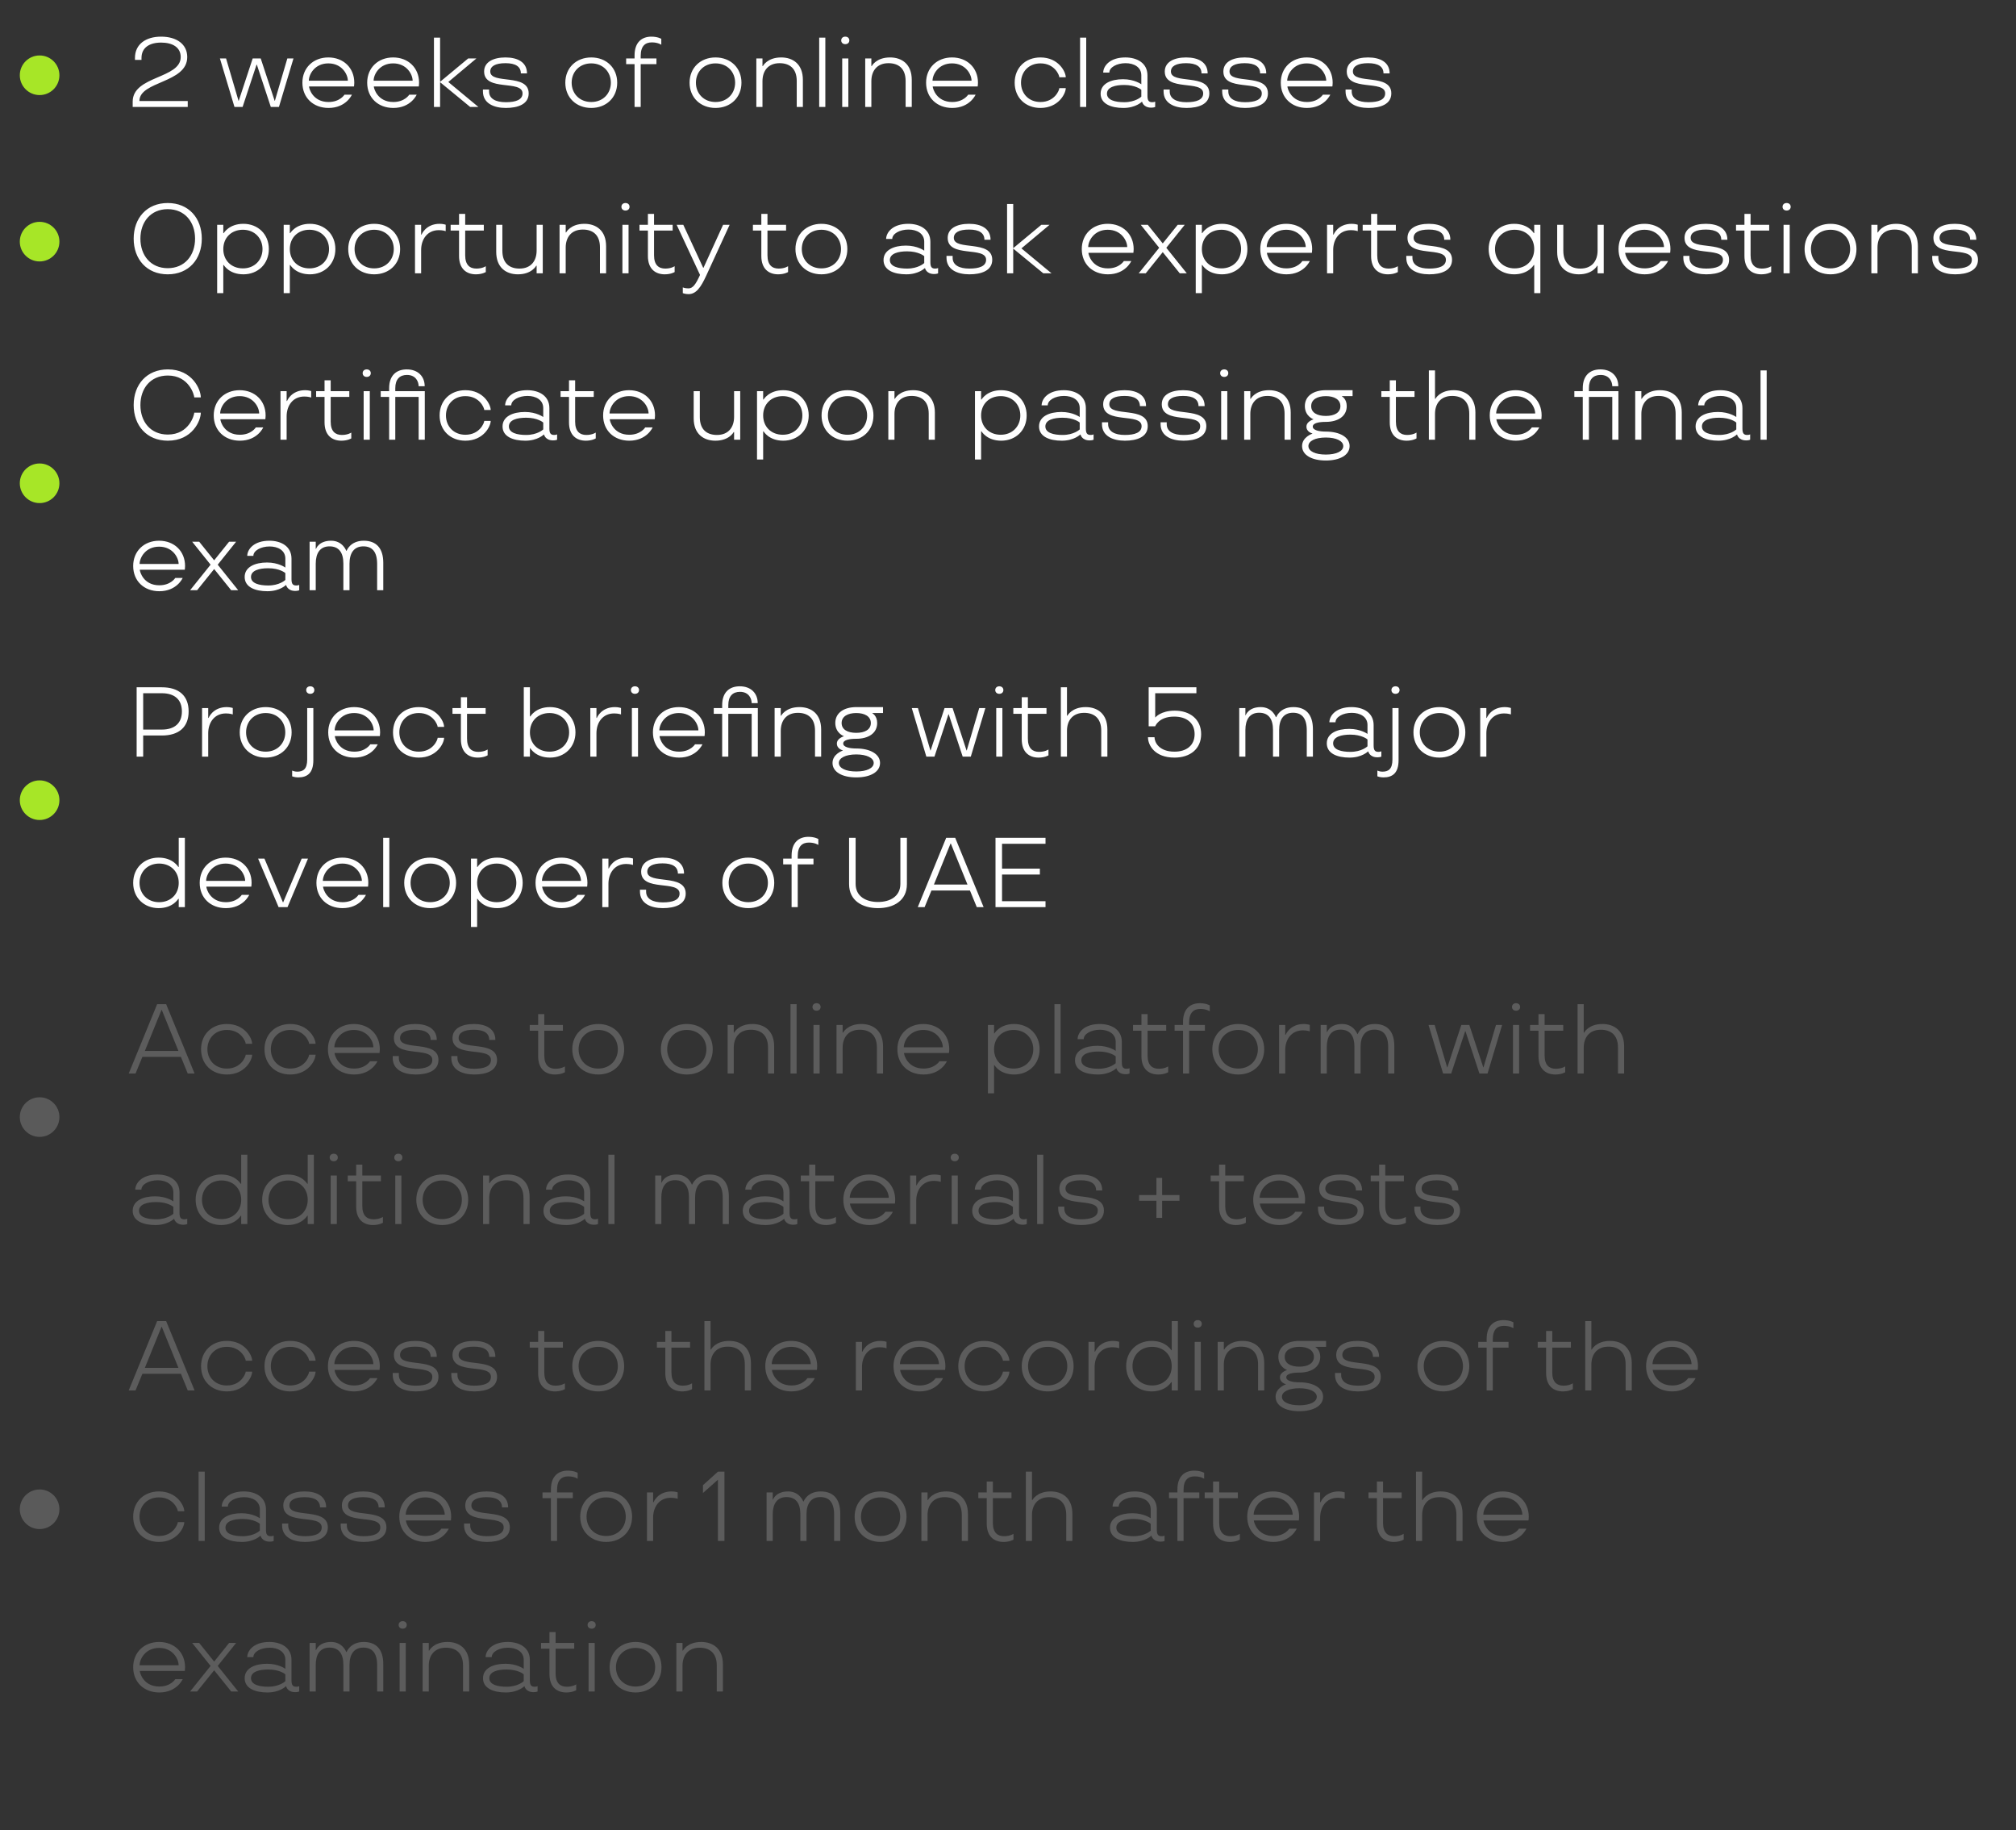
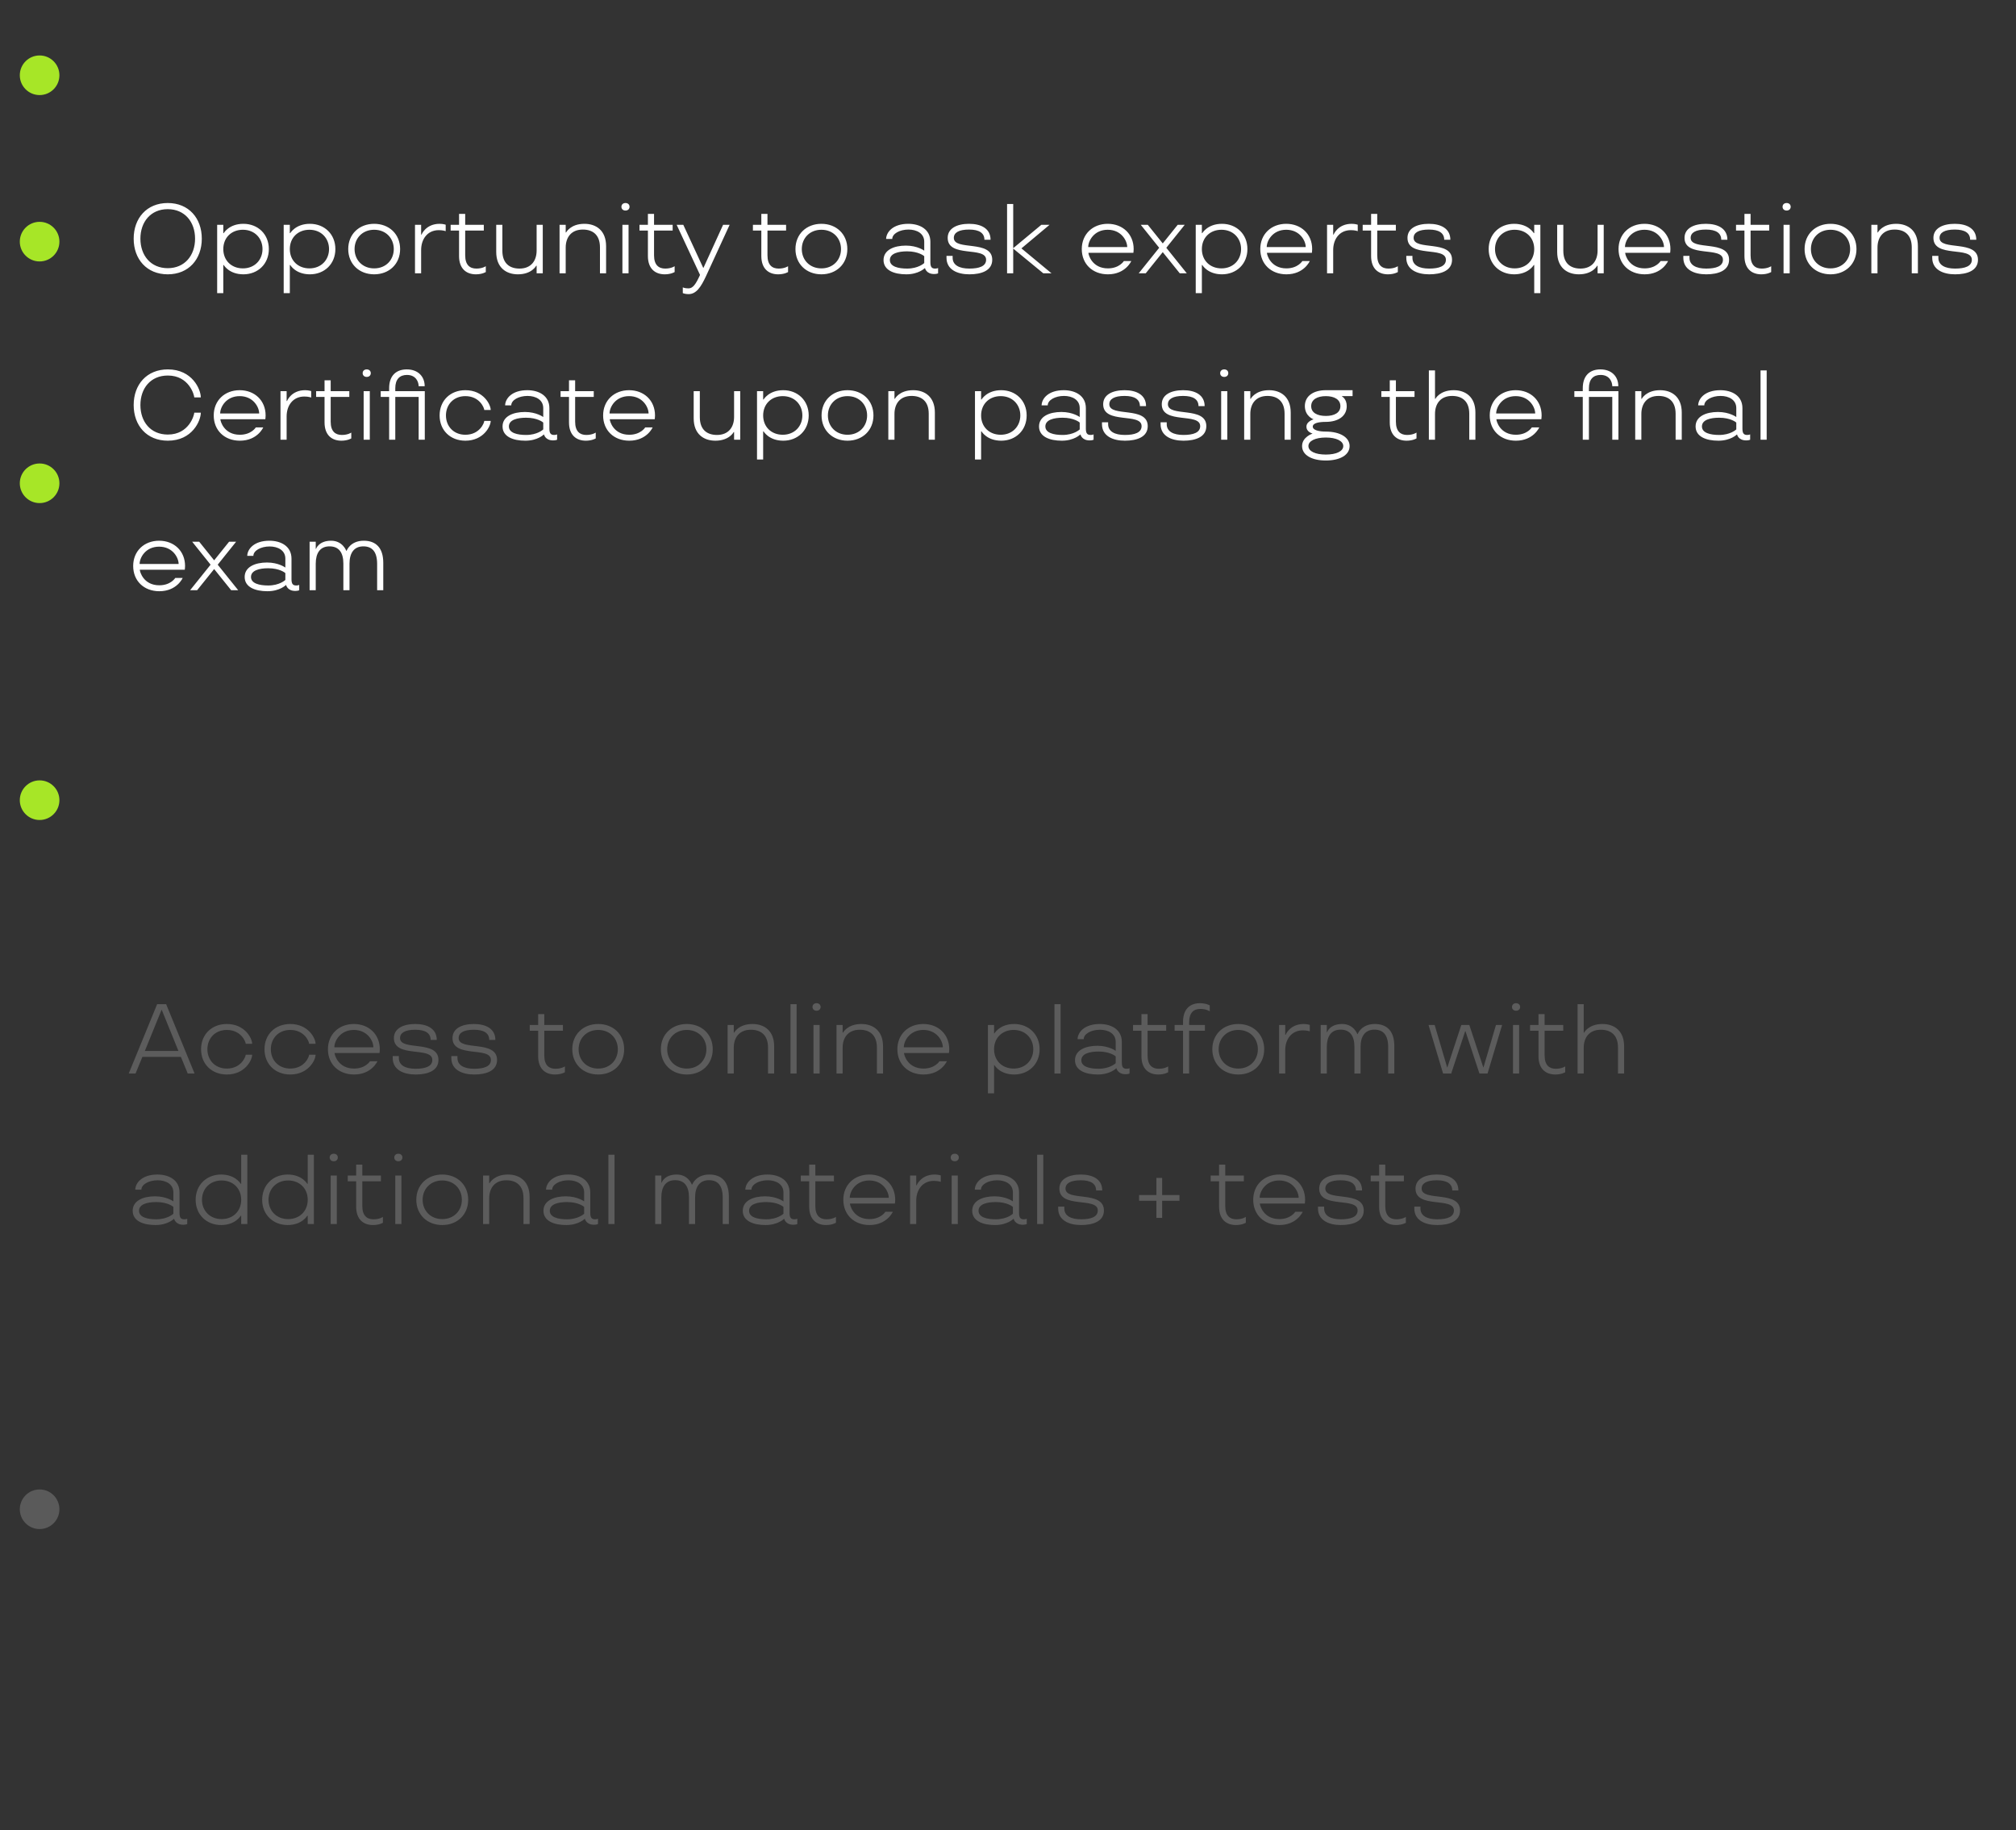
<svg xmlns="http://www.w3.org/2000/svg" width="509" height="462" viewBox="0 0 509 462" fill="none">
  <rect x="0" y="0" width="509" height="462" fill="#333333" stroke="none" />
  <circle cx="10" cy="19" r="5" fill="#A7E627" />
-   <path d="M33.5 27V25.65C33.5 19.1 45.625 19.9 45.625 14.4C45.625 11.975 43.6 10.75 40.675 10.75C37.775 10.75 35.725 12 35.725 14.625V15.125H34.075V14.625C34.075 11.15 36.825 9.25 40.675 9.25C44.55 9.25 47.275 11.125 47.275 14.4C47.275 21.025 35.2 20.425 35.2 25.5H47.4V27H33.5ZM68.375 27L64.85 16.325H64.775L61.25 27H59.2L55.525 14.75H57.075L60.225 25.45H60.275L63.8 14.75H65.825L69.35 25.45H69.4L72.55 14.75H74.1L70.425 27H68.375ZM89.375 21.825H78.025C78.025 22.325 78.95 25.75 82.95 25.75C85.85 25.75 86.975 23.9 86.975 23.9H88.85C88.85 23.9 87.4 27.25 82.95 27.25C79.075 27.25 76.35 24.65 76.35 20.875C76.35 17.1 79.125 14.5 82.9 14.5C86.675 14.5 89.45 17.1 89.45 20.875C89.45 21.4 89.375 21.825 89.375 21.825ZM87.825 20.375C87.825 18.8 86.35 16 82.9 16C79.45 16 77.975 18.8 77.975 20.375H87.825ZM105.732 21.825H94.382C94.382 22.325 95.307 25.75 99.307 25.75C102.207 25.75 103.332 23.9 103.332 23.9H105.207C105.207 23.9 103.757 27.25 99.307 27.25C95.432 27.25 92.707 24.65 92.707 20.875C92.707 17.1 95.482 14.5 99.257 14.5C103.032 14.5 105.807 17.1 105.807 20.875C105.807 21.4 105.732 21.825 105.732 21.825ZM104.182 20.375C104.182 18.8 102.707 16 99.257 16C95.807 16 94.332 18.8 94.332 20.375H104.182ZM118.714 27L111.114 20.75V27H109.564V9.5H111.114V20.65L118.214 14.75H120.289L113.189 20.7L120.789 27H118.714ZM131.931 23.575C131.931 20.075 122.231 23.2 122.231 18.05C122.231 15.65 124.556 14.5 127.631 14.5C130.706 14.5 133.056 15.725 133.056 18.525H131.506C131.506 16.825 130.181 15.95 127.631 15.95C125.056 15.95 123.781 16.725 123.781 18.05C123.781 21.4 133.481 18.425 133.481 23.575C133.481 26.3 130.781 27.25 127.706 27.25C124.631 27.25 121.931 26.05 121.931 23.075V22.6H123.481V23.075C123.481 24.925 125.156 25.8 127.706 25.8C130.206 25.8 131.931 25.2 131.931 23.575ZM142.731 20.875C142.731 17.1 145.506 14.5 149.281 14.5C153.056 14.5 155.831 17.1 155.831 20.875C155.831 24.65 153.056 27.25 149.281 27.25C145.506 27.25 142.731 24.65 142.731 20.875ZM154.231 20.875C154.231 18.15 152.256 16 149.281 16C146.306 16 144.331 18.15 144.331 20.875C144.331 23.6 146.306 25.75 149.281 25.75C152.256 25.75 154.231 23.6 154.231 20.875ZM161.764 14.125V14.75H165.739V16.2H161.764V27H160.214V16.2H158.089V14.75H160.214V14C160.214 10.625 162.089 9.25 164.464 9.25C166.064 9.25 166.964 9.8 166.964 9.8V11.3C166.964 11.3 166.139 10.7 164.589 10.7C162.964 10.7 161.764 11.55 161.764 14.125ZM174.104 20.875C174.104 17.1 176.879 14.5 180.654 14.5C184.429 14.5 187.204 17.1 187.204 20.875C187.204 24.65 184.429 27.25 180.654 27.25C176.879 27.25 174.104 24.65 174.104 20.875ZM185.604 20.875C185.604 18.15 183.629 16 180.654 16C177.679 16 175.704 18.15 175.704 20.875C175.704 23.6 177.679 25.75 180.654 25.75C183.629 25.75 185.604 23.6 185.604 20.875ZM201.161 27V20.45C201.161 17.175 199.236 15.95 196.836 15.95C193.911 15.95 192.511 17.925 192.511 20.5V27H190.961V14.75H192.511V16.675H192.611C192.611 16.675 193.711 14.5 197.236 14.5C200.186 14.5 202.711 16.175 202.711 20.15V27H201.161ZM208.38 9.5V27H206.83V9.5H208.38ZM214.191 14.75V27H212.641V14.75H214.191ZM212.391 10.2C212.391 9.65 212.791 9.25 213.416 9.25C214.041 9.25 214.441 9.65 214.441 10.2C214.441 10.75 214.041 11.15 213.416 11.15C212.791 11.15 212.391 10.75 212.391 10.2ZM228.651 27V20.45C228.651 17.175 226.726 15.95 224.326 15.95C221.401 15.95 220.001 17.925 220.001 20.5V27H218.451V14.75H220.001V16.675H220.101C220.101 16.675 221.201 14.5 224.726 14.5C227.676 14.5 230.201 16.175 230.201 20.15V27H228.651ZM246.845 21.825H235.495C235.495 22.325 236.42 25.75 240.42 25.75C243.32 25.75 244.445 23.9 244.445 23.9H246.32C246.32 23.9 244.87 27.25 240.42 27.25C236.545 27.25 233.82 24.65 233.82 20.875C233.82 17.1 236.595 14.5 240.37 14.5C244.145 14.5 246.92 17.1 246.92 20.875C246.92 21.4 246.845 21.825 246.845 21.825ZM245.295 20.375C245.295 18.8 243.82 16 240.37 16C236.92 16 235.445 18.8 235.445 20.375H245.295ZM256.184 20.875C256.184 17.1 258.909 14.5 262.684 14.5C267.259 14.5 269.084 18.125 269.084 19.5H267.459C267.459 19 266.309 16 262.684 16C259.709 16 257.784 18.15 257.784 20.875C257.784 23.6 259.709 25.75 262.684 25.75C266.309 25.75 267.459 22.75 267.459 22.25H269.084C269.084 23.625 267.259 27.25 262.684 27.25C258.909 27.25 256.184 24.65 256.184 20.875ZM274.249 9.5V27H272.699V9.5H274.249ZM277.885 23.65C277.885 21.1 280.535 20 283.535 20C286.46 20 288.16 21.275 288.16 21.275V19.025C288.16 16.925 286.285 15.95 284.185 15.95C281.96 15.95 280.085 17 280.085 18.325H278.535C278.585 16.55 280.31 14.5 284.135 14.5C287.06 14.5 289.71 15.9 289.71 19.025V24.2C289.71 25.4 290.06 25.8 290.91 25.8C291.435 25.8 291.66 25.65 291.66 25.65V27C291.66 27 291.335 27.175 290.66 27.175C288.66 27.175 288.36 25.7 288.36 25.7H288.285C288.285 25.7 286.76 27.25 283.635 27.25C280.535 27.25 277.885 26.225 277.885 23.65ZM279.485 23.65C279.485 25.3 281.61 25.8 283.835 25.8C286.685 25.8 288.11 24.45 288.16 24.4V22.675C288.11 22.6 286.71 21.45 283.835 21.45C281.61 21.45 279.485 21.975 279.485 23.65ZM303.781 23.575C303.781 20.075 294.081 23.2 294.081 18.05C294.081 15.65 296.406 14.5 299.481 14.5C302.556 14.5 304.906 15.725 304.906 18.525H303.356C303.356 16.825 302.031 15.95 299.481 15.95C296.906 15.95 295.631 16.725 295.631 18.05C295.631 21.4 305.331 18.425 305.331 23.575C305.331 26.3 302.631 27.25 299.556 27.25C296.481 27.25 293.781 26.05 293.781 23.075V22.6H295.331V23.075C295.331 24.925 297.006 25.8 299.556 25.8C302.056 25.8 303.781 25.2 303.781 23.575ZM318.576 23.575C318.576 20.075 308.876 23.2 308.876 18.05C308.876 15.65 311.201 14.5 314.276 14.5C317.351 14.5 319.701 15.725 319.701 18.525H318.151C318.151 16.825 316.826 15.95 314.276 15.95C311.701 15.95 310.426 16.725 310.426 18.05C310.426 21.4 320.126 18.425 320.126 23.575C320.126 26.3 317.426 27.25 314.351 27.25C311.276 27.25 308.576 26.05 308.576 23.075V22.6H310.126V23.075C310.126 24.925 311.801 25.8 314.351 25.8C316.851 25.8 318.576 25.2 318.576 23.575ZM336.396 21.825H325.046C325.046 22.325 325.971 25.75 329.971 25.75C332.871 25.75 333.996 23.9 333.996 23.9H335.871C335.871 23.9 334.421 27.25 329.971 27.25C326.096 27.25 323.371 24.65 323.371 20.875C323.371 17.1 326.146 14.5 329.921 14.5C333.696 14.5 336.471 17.1 336.471 20.875C336.471 21.4 336.396 21.825 336.396 21.825ZM334.846 20.375C334.846 18.8 333.371 16 329.921 16C326.471 16 324.996 18.8 324.996 20.375H334.846ZM349.729 23.575C349.729 20.075 340.029 23.2 340.029 18.05C340.029 15.65 342.354 14.5 345.429 14.5C348.504 14.5 350.854 15.725 350.854 18.525H349.304C349.304 16.825 347.979 15.95 345.429 15.95C342.854 15.95 341.579 16.725 341.579 18.05C341.579 21.4 351.279 18.425 351.279 23.575C351.279 26.3 348.579 27.25 345.504 27.25C342.429 27.25 339.729 26.05 339.729 23.075V22.6H341.279V23.075C341.279 24.925 342.954 25.8 345.504 25.8C348.004 25.8 349.729 25.2 349.729 23.575Z" fill="white" />
  <circle cx="10" cy="61" r="5" fill="#A7E627" />
  <path d="M33.75 60.25C33.75 55.075 37.05 51.25 42.35 51.25C47.65 51.25 50.95 55.075 50.95 60.25C50.95 65.425 47.65 69.25 42.35 69.25C37.05 69.25 33.75 65.425 33.75 60.25ZM49.25 60.25C49.25 56.025 46.65 52.8 42.35 52.8C38.05 52.8 35.45 56.025 35.45 60.25C35.45 64.475 38.05 67.7 42.35 67.7C46.65 67.7 49.25 64.475 49.25 60.25ZM61.453 56.5C65.103 56.5 67.878 59.1 67.878 62.875C67.878 66.65 65.103 69.25 61.453 69.25C57.803 69.25 56.503 66.9 56.478 66.9H56.378V74H54.828V56.75H56.378V58.85H56.478C56.503 58.85 57.803 56.5 61.453 56.5ZM66.278 62.875C66.278 60.15 64.303 58 61.328 58C58.428 58 56.378 60 56.378 62.875C56.378 65.75 58.428 67.75 61.328 67.75C64.303 67.75 66.278 65.6 66.278 62.875ZM78.25 56.5C81.9 56.5 84.675 59.1 84.675 62.875C84.675 66.65 81.9 69.25 78.25 69.25C74.6 69.25 73.3 66.9 73.275 66.9H73.175V74H71.625V56.75H73.175V58.85H73.275C73.3 58.85 74.6 56.5 78.25 56.5ZM83.075 62.875C83.075 60.15 81.1 58 78.125 58C75.225 58 73.175 60 73.175 62.875C73.175 65.75 75.225 67.75 78.125 67.75C81.1 67.75 83.075 65.6 83.075 62.875ZM87.922 62.875C87.922 59.1 90.697 56.5 94.472 56.5C98.247 56.5 101.022 59.1 101.022 62.875C101.022 66.65 98.247 69.25 94.472 69.25C90.697 69.25 87.922 66.65 87.922 62.875ZM99.422 62.875C99.422 60.15 97.447 58 94.472 58C91.497 58 89.522 60.15 89.522 62.875C89.522 65.6 91.497 67.75 94.472 67.75C97.447 67.75 99.422 65.6 99.422 62.875ZM111.004 56.5C111.854 56.5 112.529 56.725 112.529 56.725V58.35C112.529 58.35 111.854 58.1 110.804 58.1C107.829 58.1 106.329 60.475 106.329 63.1V69H104.779V56.75H106.329V59.225H106.429C106.429 59.225 107.479 56.5 111.004 56.5ZM115.902 64.625V58.2H113.777V56.75H115.902V54H117.452V56.75H122.152V58.2H117.452V64.45C117.452 66.925 118.652 67.8 120.277 67.8C121.827 67.8 122.652 67.2 122.652 67.2V68.675C122.652 68.675 121.752 69.25 120.152 69.25C117.777 69.25 115.902 67.875 115.902 64.625ZM126.837 56.75V63.3C126.837 66.575 128.762 67.8 131.162 67.8C134.087 67.8 135.487 65.825 135.487 63.25V56.75H137.037V69H135.487V67.075H135.387C135.387 67.075 134.287 69.25 130.762 69.25C127.812 69.25 125.287 67.575 125.287 63.6V56.75H126.837ZM151.478 69V62.45C151.478 59.175 149.553 57.95 147.153 57.95C144.228 57.95 142.828 59.925 142.828 62.5V69H141.278V56.75H142.828V58.675H142.928C142.928 58.675 144.028 56.5 147.553 56.5C150.503 56.5 153.028 58.175 153.028 62.15V69H151.478ZM158.697 56.75V69H157.147V56.75H158.697ZM156.897 52.2C156.897 51.65 157.297 51.25 157.922 51.25C158.547 51.25 158.947 51.65 158.947 52.2C158.947 52.75 158.547 53.15 157.922 53.15C157.297 53.15 156.897 52.75 156.897 52.2ZM163.583 64.625V58.2H161.458V56.75H163.583V54H165.133V56.75H169.833V58.2H165.133V64.45C165.133 66.925 166.333 67.8 167.958 67.8C169.508 67.8 170.333 67.2 170.333 67.2V68.675C170.333 68.675 169.433 69.25 167.833 69.25C165.458 69.25 163.583 67.875 163.583 64.625ZM172.518 56.75L177.543 67.6H177.618L182.568 56.75H184.218L178.293 69.625C176.968 72.5 175.768 74.25 173.843 74.25C172.993 74.25 172.393 74 172.393 74V72.55C172.393 72.55 172.893 72.8 173.843 72.8C174.943 72.8 175.668 71.725 176.643 69.625L176.743 69.4L170.843 56.75H172.518ZM192.221 64.625V58.2H190.096V56.75H192.221V54H193.771V56.75H198.471V58.2H193.771V64.45C193.771 66.925 194.971 67.8 196.596 67.8C198.146 67.8 198.971 67.2 198.971 67.2V68.675C198.971 68.675 198.071 69.25 196.471 69.25C194.096 69.25 192.221 67.875 192.221 64.625ZM200.837 62.875C200.837 59.1 203.612 56.5 207.387 56.5C211.162 56.5 213.937 59.1 213.937 62.875C213.937 66.65 211.162 69.25 207.387 69.25C203.612 69.25 200.837 66.65 200.837 62.875ZM212.337 62.875C212.337 60.15 210.362 58 207.387 58C204.412 58 202.437 60.15 202.437 62.875C202.437 65.6 204.412 67.75 207.387 67.75C210.362 67.75 212.337 65.6 212.337 62.875ZM223.075 65.65C223.075 63.1 225.725 62 228.725 62C231.65 62 233.35 63.275 233.35 63.275V61.025C233.35 58.925 231.475 57.95 229.375 57.95C227.15 57.95 225.275 59 225.275 60.325H223.725C223.775 58.55 225.5 56.5 229.325 56.5C232.25 56.5 234.9 57.9 234.9 61.025V66.2C234.9 67.4 235.25 67.8 236.1 67.8C236.625 67.8 236.85 67.65 236.85 67.65V69C236.85 69 236.525 69.175 235.85 69.175C233.85 69.175 233.55 67.7 233.55 67.7H233.475C233.475 67.7 231.95 69.25 228.825 69.25C225.725 69.25 223.075 68.225 223.075 65.65ZM224.675 65.65C224.675 67.3 226.8 67.8 229.025 67.8C231.875 67.8 233.3 66.45 233.35 66.4V64.675C233.3 64.6 231.9 63.45 229.025 63.45C226.8 63.45 224.675 63.975 224.675 65.65ZM248.972 65.575C248.972 62.075 239.272 65.2 239.272 60.05C239.272 57.65 241.597 56.5 244.672 56.5C247.747 56.5 250.097 57.725 250.097 60.525H248.547C248.547 58.825 247.222 57.95 244.672 57.95C242.097 57.95 240.822 58.725 240.822 60.05C240.822 63.4 250.522 60.425 250.522 65.575C250.522 68.3 247.822 69.25 244.747 69.25C241.672 69.25 238.972 68.05 238.972 65.075V64.6H240.522V65.075C240.522 66.925 242.197 67.8 244.747 67.8C247.247 67.8 248.972 67.2 248.972 65.575ZM263.417 69L255.817 62.75V69H254.267V51.5H255.817V62.65L262.917 56.75H264.992L257.892 62.7L265.492 69H263.417ZM286.152 63.825H274.802C274.802 64.325 275.727 67.75 279.727 67.75C282.627 67.75 283.752 65.9 283.752 65.9H285.627C285.627 65.9 284.177 69.25 279.727 69.25C275.852 69.25 273.127 66.65 273.127 62.875C273.127 59.1 275.902 56.5 279.677 56.5C283.452 56.5 286.227 59.1 286.227 62.875C286.227 63.4 286.152 63.825 286.152 63.825ZM284.602 62.375C284.602 60.8 283.127 58 279.677 58C276.227 58 274.752 60.8 274.752 62.375H284.602ZM299.121 56.75L294.471 62.55L299.646 69H297.871L293.571 63.65L289.271 69H287.496L292.671 62.55L288.021 56.75H289.796L293.571 61.45L297.346 56.75H299.121ZM308.523 56.5C312.173 56.5 314.948 59.1 314.948 62.875C314.948 66.65 312.173 69.25 308.523 69.25C304.873 69.25 303.573 66.9 303.548 66.9H303.448V74H301.898V56.75H303.448V58.85H303.548C303.573 58.85 304.873 56.5 308.523 56.5ZM313.348 62.875C313.348 60.15 311.373 58 308.398 58C305.498 58 303.448 60 303.448 62.875C303.448 65.75 305.498 67.75 308.398 67.75C311.373 67.75 313.348 65.6 313.348 62.875ZM331.22 63.825H319.87C319.87 64.325 320.795 67.75 324.795 67.75C327.695 67.75 328.82 65.9 328.82 65.9H330.695C330.695 65.9 329.245 69.25 324.795 69.25C320.92 69.25 318.195 66.65 318.195 62.875C318.195 59.1 320.97 56.5 324.745 56.5C328.52 56.5 331.295 59.1 331.295 62.875C331.295 63.4 331.22 63.825 331.22 63.825ZM329.67 62.375C329.67 60.8 328.195 58 324.745 58C321.295 58 319.82 60.8 319.82 62.375H329.67ZM341.278 56.5C342.128 56.5 342.803 56.725 342.803 56.725V58.35C342.803 58.35 342.128 58.1 341.078 58.1C338.103 58.1 336.603 60.475 336.603 63.1V69H335.053V56.75H336.603V59.225H336.703C336.703 59.225 337.753 56.5 341.278 56.5ZM346.176 64.625V58.2H344.051V56.75H346.176V54H347.726V56.75H352.426V58.2H347.726V64.45C347.726 66.925 348.926 67.8 350.551 67.8C352.101 67.8 352.926 67.2 352.926 67.2V68.675C352.926 68.675 352.026 69.25 350.426 69.25C348.051 69.25 346.176 67.875 346.176 64.625ZM365.061 65.575C365.061 62.075 355.361 65.2 355.361 60.05C355.361 57.65 357.686 56.5 360.761 56.5C363.836 56.5 366.186 57.725 366.186 60.525H364.636C364.636 58.825 363.311 57.95 360.761 57.95C358.186 57.95 356.911 58.725 356.911 60.05C356.911 63.4 366.611 60.425 366.611 65.575C366.611 68.3 363.911 69.25 360.836 69.25C357.761 69.25 355.061 68.05 355.061 65.075V64.6H356.611V65.075C356.611 66.925 358.286 67.8 360.836 67.8C363.336 67.8 365.061 67.2 365.061 65.575ZM382.286 56.5C385.936 56.5 387.236 58.85 387.261 58.85H387.361V56.75H388.911V74H387.361V66.9H387.261C387.236 66.9 385.936 69.25 382.286 69.25C378.636 69.25 375.861 66.65 375.861 62.875C375.861 59.1 378.636 56.5 382.286 56.5ZM377.461 62.875C377.461 65.6 379.436 67.75 382.411 67.75C385.311 67.75 387.361 65.75 387.361 62.875C387.361 60 385.311 58 382.411 58C379.436 58 377.461 60.15 377.461 62.875ZM394.708 56.75V63.3C394.708 66.575 396.633 67.8 399.033 67.8C401.958 67.8 403.358 65.825 403.358 63.25V56.75H404.908V69H403.358V67.075H403.258C403.258 67.075 402.158 69.25 398.633 69.25C395.683 69.25 393.158 67.575 393.158 63.6V56.75H394.708ZM421.674 63.825H410.324C410.324 64.325 411.249 67.75 415.249 67.75C418.149 67.75 419.274 65.9 419.274 65.9H421.149C421.149 65.9 419.699 69.25 415.249 69.25C411.374 69.25 408.649 66.65 408.649 62.875C408.649 59.1 411.424 56.5 415.199 56.5C418.974 56.5 421.749 59.1 421.749 62.875C421.749 63.4 421.674 63.825 421.674 63.825ZM420.124 62.375C420.124 60.8 418.649 58 415.199 58C411.749 58 410.274 60.8 410.274 62.375H420.124ZM435.007 65.575C435.007 62.075 425.307 65.2 425.307 60.05C425.307 57.65 427.632 56.5 430.707 56.5C433.782 56.5 436.132 57.725 436.132 60.525H434.582C434.582 58.825 433.257 57.95 430.707 57.95C428.132 57.95 426.857 58.725 426.857 60.05C426.857 63.4 436.557 60.425 436.557 65.575C436.557 68.3 433.857 69.25 430.782 69.25C427.707 69.25 425.007 68.05 425.007 65.075V64.6H426.557V65.075C426.557 66.925 428.232 67.8 430.782 67.8C433.282 67.8 435.007 67.2 435.007 65.575ZM440.438 64.625V58.2H438.313V56.75H440.438V54H441.988V56.75H446.688V58.2H441.988V64.45C441.988 66.925 443.188 67.8 444.813 67.8C446.363 67.8 447.188 67.2 447.188 67.2V68.675C447.188 68.675 446.288 69.25 444.688 69.25C442.313 69.25 440.438 67.875 440.438 64.625ZM451.862 56.75V69H450.312V56.75H451.862ZM450.062 52.2C450.062 51.65 450.462 51.25 451.087 51.25C451.712 51.25 452.112 51.65 452.112 52.2C452.112 52.75 451.712 53.15 451.087 53.15C450.462 53.15 450.062 52.75 450.062 52.2ZM455.622 62.875C455.622 59.1 458.397 56.5 462.172 56.5C465.947 56.5 468.722 59.1 468.722 62.875C468.722 66.65 465.947 69.25 462.172 69.25C458.397 69.25 455.622 66.65 455.622 62.875ZM467.122 62.875C467.122 60.15 465.147 58 462.172 58C459.197 58 457.222 60.15 457.222 62.875C457.222 65.6 459.197 67.75 462.172 67.75C465.147 67.75 467.122 65.6 467.122 62.875ZM482.679 69V62.45C482.679 59.175 480.754 57.95 478.354 57.95C475.429 57.95 474.029 59.925 474.029 62.5V69H472.479V56.75H474.029V58.675H474.129C474.129 58.675 475.229 56.5 478.754 56.5C481.704 56.5 484.229 58.175 484.229 62.15V69H482.679ZM497.849 65.575C497.849 62.075 488.149 65.2 488.149 60.05C488.149 57.65 490.474 56.5 493.549 56.5C496.624 56.5 498.974 57.725 498.974 60.525H497.424C497.424 58.825 496.099 57.95 493.549 57.95C490.974 57.95 489.699 58.725 489.699 60.05C489.699 63.4 499.399 60.425 499.399 65.575C499.399 68.3 496.699 69.25 493.624 69.25C490.549 69.25 487.849 68.05 487.849 65.075V64.6H489.399V65.075C489.399 66.925 491.074 67.8 493.624 67.8C496.124 67.8 497.849 67.2 497.849 65.575Z" fill="white" />
  <circle cx="10" cy="122" r="5" fill="#A7E627" />
  <path d="M33.75 102.25C33.75 97.075 37.05 93.25 42.375 93.25C48.575 93.25 50.7 98.325 50.7 100.325H49.05C49.05 99.775 47.775 94.8 42.375 94.8C38 94.8 35.45 98.05 35.45 102.25C35.45 106.45 38 109.7 42.375 109.7C47.775 109.7 49.05 104.725 49.05 104.175H50.7C50.7 106.175 48.575 111.25 42.375 111.25C37.05 111.25 33.75 107.425 33.75 102.25ZM66.987 105.825H55.637C55.637 106.325 56.562 109.75 60.562 109.75C63.462 109.75 64.587 107.9 64.587 107.9H66.462C66.462 107.9 65.012 111.25 60.562 111.25C56.687 111.25 53.962 108.65 53.962 104.875C53.962 101.1 56.737 98.5 60.512 98.5C64.287 98.5 67.062 101.1 67.062 104.875C67.062 105.4 66.987 105.825 66.987 105.825ZM65.437 104.375C65.437 102.8 63.962 100 60.512 100C57.062 100 55.587 102.8 55.587 104.375H65.437ZM77.044 98.5C77.894 98.5 78.569 98.725 78.569 98.725V100.35C78.569 100.35 77.894 100.1 76.844 100.1C73.869 100.1 72.369 102.475 72.369 105.1V111H70.819V98.75H72.369V101.225H72.469C72.469 101.225 73.519 98.5 77.044 98.5ZM81.942 106.625V100.2H79.817V98.75H81.942V96H83.492V98.75H88.192V100.2H83.492V106.45C83.492 108.925 84.692 109.8 86.317 109.8C87.867 109.8 88.692 109.2 88.692 109.2V110.675C88.692 110.675 87.792 111.25 86.192 111.25C83.817 111.25 81.942 109.875 81.942 106.625ZM93.365 98.75V111H91.815V98.75H93.365ZM91.565 94.2C91.565 93.65 91.965 93.25 92.59 93.25C93.215 93.25 93.615 93.65 93.615 94.2C93.615 94.75 93.215 95.15 92.59 95.15C91.965 95.15 91.565 94.75 91.565 94.2ZM99.801 100.2V111H98.251V100.2H96.126V98.75H98.251V98C98.251 94.75 100.101 93.25 102.701 93.25C105.526 93.25 107.226 95.025 107.226 97.5H105.701C105.701 96.475 105.076 94.65 102.751 94.65C100.951 94.65 99.801 95.7 99.801 98V98.75H107.251V111H105.701V100.2H99.801ZM110.993 104.875C110.993 101.1 113.718 98.5 117.493 98.5C122.068 98.5 123.893 102.125 123.893 103.5H122.268C122.268 103 121.118 100 117.493 100C114.518 100 112.593 102.15 112.593 104.875C112.593 107.6 114.518 109.75 117.493 109.75C121.118 109.75 122.268 106.75 122.268 106.25H123.893C123.893 107.625 122.068 111.25 117.493 111.25C113.718 111.25 110.993 108.65 110.993 104.875ZM126.884 107.65C126.884 105.1 129.534 104 132.534 104C135.459 104 137.159 105.275 137.159 105.275V103.025C137.159 100.925 135.284 99.95 133.184 99.95C130.959 99.95 129.084 101 129.084 102.325H127.534C127.584 100.55 129.309 98.5 133.134 98.5C136.059 98.5 138.709 99.9 138.709 103.025V108.2C138.709 109.4 139.059 109.8 139.909 109.8C140.434 109.8 140.659 109.65 140.659 109.65V111C140.659 111 140.334 111.175 139.659 111.175C137.659 111.175 137.359 109.7 137.359 109.7H137.284C137.284 109.7 135.759 111.25 132.634 111.25C129.534 111.25 126.884 110.225 126.884 107.65ZM128.484 107.65C128.484 109.3 130.609 109.8 132.834 109.8C135.684 109.8 137.109 108.45 137.159 108.4V106.675C137.109 106.6 135.709 105.45 132.834 105.45C130.609 105.45 128.484 105.975 128.484 107.65ZM143.661 106.625V100.2H141.536V98.75H143.661V96H145.211V98.75H149.911V100.2H145.211V106.45C145.211 108.925 146.411 109.8 148.036 109.8C149.586 109.8 150.411 109.2 150.411 109.2V110.675C150.411 110.675 149.511 111.25 147.911 111.25C145.536 111.25 143.661 109.875 143.661 106.625ZM165.302 105.825H153.952C153.952 106.325 154.877 109.75 158.877 109.75C161.777 109.75 162.902 107.9 162.902 107.9H164.777C164.777 107.9 163.327 111.25 158.877 111.25C155.002 111.25 152.277 108.65 152.277 104.875C152.277 101.1 155.052 98.5 158.827 98.5C162.602 98.5 165.377 101.1 165.377 104.875C165.377 105.4 165.302 105.825 165.302 105.825ZM163.752 104.375C163.752 102.8 162.277 100 158.827 100C155.377 100 153.902 102.8 153.902 104.375H163.752ZM176.691 98.75V105.3C176.691 108.575 178.616 109.8 181.016 109.8C183.941 109.8 185.341 107.825 185.341 105.25V98.75H186.891V111H185.341V109.075H185.241C185.241 109.075 184.141 111.25 180.616 111.25C177.666 111.25 175.141 109.575 175.141 105.6V98.75H176.691ZM197.757 98.5C201.407 98.5 204.182 101.1 204.182 104.875C204.182 108.65 201.407 111.25 197.757 111.25C194.107 111.25 192.807 108.9 192.782 108.9H192.682V116H191.132V98.75H192.682V100.85H192.782C192.807 100.85 194.107 98.5 197.757 98.5ZM202.582 104.875C202.582 102.15 200.607 100 197.632 100C194.732 100 192.682 102 192.682 104.875C192.682 107.75 194.732 109.75 197.632 109.75C200.607 109.75 202.582 107.6 202.582 104.875ZM207.429 104.875C207.429 101.1 210.204 98.5 213.979 98.5C217.754 98.5 220.529 101.1 220.529 104.875C220.529 108.65 217.754 111.25 213.979 111.25C210.204 111.25 207.429 108.65 207.429 104.875ZM218.929 104.875C218.929 102.15 216.954 100 213.979 100C211.004 100 209.029 102.15 209.029 104.875C209.029 107.6 211.004 109.75 213.979 109.75C216.954 109.75 218.929 107.6 218.929 104.875ZM234.486 111V104.45C234.486 101.175 232.561 99.95 230.161 99.95C227.236 99.95 225.836 101.925 225.836 104.5V111H224.286V98.75H225.836V100.675H225.936C225.936 100.675 227.036 98.5 230.561 98.5C233.511 98.5 236.036 100.175 236.036 104.15V111H234.486ZM252.786 98.5C256.436 98.5 259.211 101.1 259.211 104.875C259.211 108.65 256.436 111.25 252.786 111.25C249.136 111.25 247.836 108.9 247.811 108.9H247.711V116H246.161V98.75H247.711V100.85H247.811C247.836 100.85 249.136 98.5 252.786 98.5ZM257.611 104.875C257.611 102.15 255.636 100 252.661 100C249.761 100 247.711 102 247.711 104.875C247.711 107.75 249.761 109.75 252.661 109.75C255.636 109.75 257.611 107.6 257.611 104.875ZM262.333 107.65C262.333 105.1 264.983 104 267.983 104C270.908 104 272.608 105.275 272.608 105.275V103.025C272.608 100.925 270.733 99.95 268.633 99.95C266.408 99.95 264.533 101 264.533 102.325H262.983C263.033 100.55 264.758 98.5 268.583 98.5C271.508 98.5 274.158 99.9 274.158 103.025V108.2C274.158 109.4 274.508 109.8 275.358 109.8C275.883 109.8 276.108 109.65 276.108 109.65V111C276.108 111 275.783 111.175 275.108 111.175C273.108 111.175 272.808 109.7 272.808 109.7H272.733C272.733 109.7 271.208 111.25 268.083 111.25C264.983 111.25 262.333 110.225 262.333 107.65ZM263.933 107.65C263.933 109.3 266.058 109.8 268.283 109.8C271.133 109.8 272.558 108.45 272.608 108.4V106.675C272.558 106.6 271.158 105.45 268.283 105.45C266.058 105.45 263.933 105.975 263.933 107.65ZM288.229 107.575C288.229 104.075 278.529 107.2 278.529 102.05C278.529 99.65 280.854 98.5 283.929 98.5C287.004 98.5 289.354 99.725 289.354 102.525H287.804C287.804 100.825 286.479 99.95 283.929 99.95C281.354 99.95 280.079 100.725 280.079 102.05C280.079 105.4 289.779 102.425 289.779 107.575C289.779 110.3 287.079 111.25 284.004 111.25C280.929 111.25 278.229 110.05 278.229 107.075V106.6H279.779V107.075C279.779 108.925 281.454 109.8 284.004 109.8C286.504 109.8 288.229 109.2 288.229 107.575ZM303.024 107.575C303.024 104.075 293.324 107.2 293.324 102.05C293.324 99.65 295.649 98.5 298.724 98.5C301.799 98.5 304.149 99.725 304.149 102.525H302.599C302.599 100.825 301.274 99.95 298.724 99.95C296.149 99.95 294.874 100.725 294.874 102.05C294.874 105.4 304.574 102.425 304.574 107.575C304.574 110.3 301.874 111.25 298.799 111.25C295.724 111.25 293.024 110.05 293.024 107.075V106.6H294.574V107.075C294.574 108.925 296.249 109.8 298.799 109.8C301.299 109.8 303.024 109.2 303.024 107.575ZM309.869 98.75V111H308.319V98.75H309.869ZM308.069 94.2C308.069 93.65 308.469 93.25 309.094 93.25C309.719 93.25 310.119 93.65 310.119 94.2C310.119 94.75 309.719 95.15 309.094 95.15C308.469 95.15 308.069 94.75 308.069 94.2ZM324.33 111V104.45C324.33 101.175 322.405 99.95 320.005 99.95C317.08 99.95 315.68 101.925 315.68 104.5V111H314.13V98.75H315.68V100.675H315.78C315.78 100.675 316.88 98.5 320.405 98.5C323.355 98.5 325.88 100.175 325.88 104.15V111H324.33ZM329.449 102.525C329.449 99.925 331.674 98.5 334.749 98.5H341.499V100H338.824V100.075C338.824 100.075 340.024 100.675 340.024 102.525C340.024 105.1 337.799 106.5 334.749 106.5C333.124 106.5 331.449 106.75 331.449 107.7C331.449 108.575 332.974 108.95 334.749 108.95C338.299 108.95 340.749 110.4 340.749 112.6C340.749 114.875 338.299 116.25 334.749 116.25C331.174 116.25 328.749 114.875 328.749 112.6C328.749 110.325 331.349 109.475 331.349 109.475V109.425C331.349 109.425 329.849 109.075 329.849 107.7C329.849 106.375 331.599 105.875 331.599 105.875V105.825C331.599 105.825 329.474 105.1 329.449 102.525ZM339.149 112.6C339.149 111.325 337.374 110.45 334.749 110.45C332.024 110.45 330.349 111.35 330.349 112.6C330.349 113.925 332.099 114.75 334.749 114.75C337.374 114.75 339.149 113.925 339.149 112.6ZM338.424 102.525C338.424 100.85 336.874 100 334.749 100C332.599 100 331.049 100.85 331.049 102.525C331.049 104.175 332.549 105 334.749 105C336.874 105 338.424 104.2 338.424 102.525ZM350.888 106.625V100.2H348.763V98.75H350.888V96H352.438V98.75H357.138V100.2H352.438V106.45C352.438 108.925 353.638 109.8 355.263 109.8C356.813 109.8 357.638 109.2 357.638 109.2V110.675C357.638 110.675 356.738 111.25 355.138 111.25C352.763 111.25 350.888 109.875 350.888 106.625ZM370.961 111V104.45C370.961 101.175 369.036 99.95 366.636 99.95C363.711 99.95 362.311 101.925 362.311 104.5V111H360.761V93.5H362.311V100.675H362.411C362.411 100.675 363.511 98.5 367.036 98.5C369.986 98.5 372.511 100.175 372.511 104.15V111H370.961ZM389.155 105.825H377.805C377.805 106.325 378.73 109.75 382.73 109.75C385.63 109.75 386.755 107.9 386.755 107.9H388.63C388.63 107.9 387.18 111.25 382.73 111.25C378.855 111.25 376.13 108.65 376.13 104.875C376.13 101.1 378.905 98.5 382.68 98.5C386.455 98.5 389.23 101.1 389.23 104.875C389.23 105.4 389.155 105.825 389.155 105.825ZM387.605 104.375C387.605 102.8 386.13 100 382.68 100C379.23 100 377.755 102.8 377.755 104.375H387.605ZM401.168 100.2V111H399.618V100.2H397.493V98.75H399.618V98C399.618 94.75 401.468 93.25 404.068 93.25C406.893 93.25 408.593 95.025 408.593 97.5H407.068C407.068 96.475 406.443 94.65 404.118 94.65C402.318 94.65 401.168 95.7 401.168 98V98.75H408.618V111H407.068V100.2H401.168ZM423.06 111V104.45C423.06 101.175 421.135 99.95 418.735 99.95C415.81 99.95 414.41 101.925 414.41 104.5V111H412.86V98.75H414.41V100.675H414.51C414.51 100.675 415.61 98.5 419.135 98.5C422.085 98.5 424.61 100.175 424.61 104.15V111H423.06ZM428.104 107.65C428.104 105.1 430.754 104 433.754 104C436.679 104 438.379 105.275 438.379 105.275V103.025C438.379 100.925 436.504 99.95 434.404 99.95C432.179 99.95 430.304 101 430.304 102.325H428.754C428.804 100.55 430.529 98.5 434.354 98.5C437.279 98.5 439.929 99.9 439.929 103.025V108.2C439.929 109.4 440.279 109.8 441.129 109.8C441.654 109.8 441.879 109.65 441.879 109.65V111C441.879 111 441.554 111.175 440.879 111.175C438.879 111.175 438.579 109.7 438.579 109.7H438.504C438.504 109.7 436.979 111.25 433.854 111.25C430.754 111.25 428.104 110.225 428.104 107.65ZM429.704 107.65C429.704 109.3 431.829 109.8 434.054 109.8C436.904 109.8 438.329 108.45 438.379 108.4V106.675C438.329 106.6 436.929 105.45 434.054 105.45C431.829 105.45 429.704 105.975 429.704 107.65ZM446.051 93.5V111H444.501V93.5H446.051ZM46.65 143.825H35.3C35.3 144.325 36.225 147.75 40.225 147.75C43.125 147.75 44.25 145.9 44.25 145.9H46.125C46.125 145.9 44.675 149.25 40.225 149.25C36.35 149.25 33.625 146.65 33.625 142.875C33.625 139.1 36.4 136.5 40.175 136.5C43.95 136.5 46.725 139.1 46.725 142.875C46.725 143.4 46.65 143.825 46.65 143.825ZM45.1 142.375C45.1 140.8 43.625 138 40.175 138C36.725 138 35.25 140.8 35.25 142.375H45.1ZM59.619 136.75L54.969 142.55L60.144 149H58.369L54.069 143.65L49.769 149H47.994L53.169 142.55L48.519 136.75H50.294L54.069 141.45L57.844 136.75H59.619ZM61.772 145.65C61.772 143.1 64.421 142 67.421 142C70.347 142 72.046 143.275 72.046 143.275V141.025C72.046 138.925 70.171 137.95 68.072 137.95C65.847 137.95 63.971 139 63.971 140.325H62.422C62.471 138.55 64.197 136.5 68.022 136.5C70.947 136.5 73.597 137.9 73.597 141.025V146.2C73.597 147.4 73.947 147.8 74.796 147.8C75.322 147.8 75.546 147.65 75.546 147.65V149C75.546 149 75.222 149.175 74.546 149.175C72.546 149.175 72.246 147.7 72.246 147.7H72.171C72.171 147.7 70.647 149.25 67.522 149.25C64.421 149.25 61.772 148.225 61.772 145.65ZM63.371 145.65C63.371 147.3 65.496 147.8 67.722 147.8C70.572 147.8 71.996 146.45 72.046 146.4V144.675C71.996 144.6 70.597 143.45 67.722 143.45C65.496 143.45 63.371 143.975 63.371 145.65ZM95.218 149V142.375C95.218 139.275 93.968 137.925 91.743 137.925C89.368 137.925 88.243 139.625 88.243 142.3V149H86.693V142.275C86.693 139.525 85.593 137.925 83.193 137.925C80.818 137.925 79.718 139.625 79.718 142.3V149H78.168V136.75H79.718V138.55H79.793C79.793 138.55 80.468 136.5 83.593 136.5C86.518 136.5 87.418 139.025 87.418 139.025H87.518C87.518 139.025 88.418 136.5 91.843 136.5C94.893 136.5 96.768 138.275 96.768 142.075V149H95.218Z" fill="white" />
  <circle cx="10" cy="202" r="5" fill="#A7E627" />
-   <path d="M40.85 185.675H36.15V191H34.5V173.5H40.85C45.2 173.5 47.625 175.65 47.625 179.6C47.625 183.525 45.2 185.675 40.85 185.675ZM36.15 184.175H40.85C44.025 184.175 45.925 182.625 45.925 179.6C45.925 176.55 44.025 175 40.85 175H36.15V184.175ZM57.245 178.5C58.094 178.5 58.77 178.725 58.77 178.725V180.35C58.77 180.35 58.094 180.1 57.044 180.1C54.069 180.1 52.569 182.475 52.569 185.1V191H51.02V178.75H52.569V181.225H52.669C52.669 181.225 53.719 178.5 57.245 178.5ZM60.529 184.875C60.529 181.1 63.304 178.5 67.079 178.5C70.854 178.5 73.629 181.1 73.629 184.875C73.629 188.65 70.854 191.25 67.079 191.25C63.304 191.25 60.529 188.65 60.529 184.875ZM72.029 184.875C72.029 182.15 70.054 180 67.079 180C64.104 180 62.129 182.15 62.129 184.875C62.129 187.6 64.104 189.75 67.079 189.75C70.054 189.75 72.029 187.6 72.029 184.875ZM79.112 178.75V191.9C79.112 195.15 77.587 196.25 75.287 196.25C74.437 196.25 73.762 195.975 73.762 195.975V194.525C73.762 194.525 74.337 194.8 75.012 194.8C76.537 194.8 77.562 194.175 77.562 191.725V178.75H79.112ZM77.312 174.2C77.312 173.65 77.712 173.25 78.337 173.25C78.962 173.25 79.362 173.65 79.362 174.2C79.362 174.75 78.962 175.15 78.337 175.15C77.712 175.15 77.312 174.75 77.312 174.2ZM95.893 185.825H84.543C84.543 186.325 85.468 189.75 89.468 189.75C92.368 189.75 93.493 187.9 93.493 187.9H95.368C95.368 187.9 93.918 191.25 89.468 191.25C85.593 191.25 82.868 188.65 82.868 184.875C82.868 181.1 85.643 178.5 89.418 178.5C93.193 178.5 95.968 181.1 95.968 184.875C95.968 185.4 95.893 185.825 95.893 185.825ZM94.343 184.375C94.343 182.8 92.868 180 89.418 180C85.968 180 84.493 182.8 84.493 184.375H94.343ZM99.226 184.875C99.226 181.1 101.951 178.5 105.726 178.5C110.301 178.5 112.126 182.125 112.126 183.5H110.501C110.501 183 109.351 180 105.726 180C102.751 180 100.826 182.15 100.826 184.875C100.826 187.6 102.751 189.75 105.726 189.75C109.351 189.75 110.501 186.75 110.501 186.25H112.126C112.126 187.625 110.301 191.25 105.726 191.25C101.951 191.25 99.226 188.65 99.226 184.875ZM116.366 186.625V180.2H114.241V178.75H116.366V176H117.916V178.75H122.616V180.2H117.916V186.45C117.916 188.925 119.116 189.8 120.741 189.8C122.291 189.8 123.116 189.2 123.116 189.2V190.675C123.116 190.675 122.216 191.25 120.616 191.25C118.241 191.25 116.366 189.875 116.366 186.625ZM138.87 191.25C135.22 191.25 133.92 188.9 133.895 188.9H133.795V191H132.245V173.5H133.795V180.85H133.895C133.92 180.85 135.22 178.5 138.87 178.5C142.52 178.5 145.295 181.1 145.295 184.875C145.295 188.65 142.52 191.25 138.87 191.25ZM143.695 184.875C143.695 182.15 141.72 180 138.745 180C135.845 180 133.795 182 133.795 184.875C133.795 187.75 135.845 189.75 138.745 189.75C141.72 189.75 143.695 187.6 143.695 184.875ZM155.267 178.5C156.117 178.5 156.792 178.725 156.792 178.725V180.35C156.792 180.35 156.117 180.1 155.067 180.1C152.092 180.1 150.592 182.475 150.592 185.1V191H149.042V178.75H150.592V181.225H150.692C150.692 181.225 151.742 178.5 155.267 178.5ZM161.09 178.75V191H159.54V178.75H161.09ZM159.29 174.2C159.29 173.65 159.69 173.25 160.315 173.25C160.94 173.25 161.34 173.65 161.34 174.2C161.34 174.75 160.94 175.15 160.315 175.15C159.69 175.15 159.29 174.75 159.29 174.2ZM177.876 185.825H166.526C166.526 186.325 167.451 189.75 171.451 189.75C174.351 189.75 175.476 187.9 175.476 187.9H177.351C177.351 187.9 175.901 191.25 171.451 191.25C167.576 191.25 164.851 188.65 164.851 184.875C164.851 181.1 167.626 178.5 171.401 178.5C175.176 178.5 177.951 181.1 177.951 184.875C177.951 185.4 177.876 185.825 177.876 185.825ZM176.326 184.375C176.326 182.8 174.851 180 171.401 180C167.951 180 166.476 182.8 166.476 184.375H176.326ZM183.883 180.2V191H182.333V180.2H180.208V178.75H182.333V178C182.333 174.75 184.183 173.25 186.783 173.25C189.608 173.25 191.308 175.025 191.308 177.5H189.783C189.783 176.475 189.158 174.65 186.833 174.65C185.033 174.65 183.883 175.7 183.883 178V178.75H191.333V191H189.783V180.2H183.883ZM205.775 191V184.45C205.775 181.175 203.85 179.95 201.45 179.95C198.525 179.95 197.125 181.925 197.125 184.5V191H195.575V178.75H197.125V180.675H197.225C197.225 180.675 198.325 178.5 201.85 178.5C204.8 178.5 207.325 180.175 207.325 184.15V191H205.775ZM210.894 182.525C210.894 179.925 213.119 178.5 216.194 178.5H222.944V180H220.269V180.075C220.269 180.075 221.469 180.675 221.469 182.525C221.469 185.1 219.244 186.5 216.194 186.5C214.569 186.5 212.894 186.75 212.894 187.7C212.894 188.575 214.419 188.95 216.194 188.95C219.744 188.95 222.194 190.4 222.194 192.6C222.194 194.875 219.744 196.25 216.194 196.25C212.619 196.25 210.194 194.875 210.194 192.6C210.194 190.325 212.794 189.475 212.794 189.475V189.425C212.794 189.425 211.294 189.075 211.294 187.7C211.294 186.375 213.044 185.875 213.044 185.875V185.825C213.044 185.825 210.919 185.1 210.894 182.525ZM220.594 192.6C220.594 191.325 218.819 190.45 216.194 190.45C213.469 190.45 211.794 191.35 211.794 192.6C211.794 193.925 213.544 194.75 216.194 194.75C218.819 194.75 220.594 193.925 220.594 192.6ZM219.869 182.525C219.869 180.85 218.319 180 216.194 180C214.044 180 212.494 180.85 212.494 182.525C212.494 184.175 213.994 185 216.194 185C218.319 185 219.869 184.2 219.869 182.525ZM243.058 191L239.533 180.325H239.458L235.933 191H233.883L230.208 178.75H231.758L234.908 189.45H234.958L238.483 178.75H240.508L244.033 189.45H244.083L247.233 178.75H248.783L245.108 191H243.058ZM253.082 178.75V191H251.532V178.75H253.082ZM251.282 174.2C251.282 173.65 251.682 173.25 252.307 173.25C252.932 173.25 253.332 173.65 253.332 174.2C253.332 174.75 252.932 175.15 252.307 175.15C251.682 175.15 251.282 174.75 251.282 174.2ZM257.968 186.625V180.2H255.843V178.75H257.968V176H259.518V178.75H264.218V180.2H259.518V186.45C259.518 188.925 260.718 189.8 262.343 189.8C263.893 189.8 264.718 189.2 264.718 189.2V190.675C264.718 190.675 263.818 191.25 262.218 191.25C259.843 191.25 257.968 189.875 257.968 186.625ZM278.041 191V184.45C278.041 181.175 276.116 179.95 273.716 179.95C270.791 179.95 269.391 181.925 269.391 184.5V191H267.841V173.5H269.391V180.675H269.491C269.491 180.675 270.591 178.5 274.116 178.5C277.066 178.5 279.591 180.175 279.591 184.15V191H278.041ZM303.266 185.325C303.266 189.05 300.491 191.25 296.541 191.25C291.541 191.25 289.841 188.125 289.841 186.1H291.491C291.491 187.35 292.591 189.75 296.541 189.75C299.541 189.75 301.616 188.2 301.616 185.325C301.616 182.45 299.541 180.9 296.466 180.9C292.516 180.9 291.666 183.35 291.666 183.35H290.016V173.5H302.066V175H291.666V181.1H291.716C291.716 181.1 293.041 179.4 296.616 179.4C300.466 179.4 303.266 181.6 303.266 185.325ZM329.935 191V184.375C329.935 181.275 328.685 179.925 326.46 179.925C324.085 179.925 322.96 181.625 322.96 184.3V191H321.41V184.275C321.41 181.525 320.31 179.925 317.91 179.925C315.535 179.925 314.435 181.625 314.435 184.3V191H312.885V178.75H314.435V180.55H314.51C314.51 180.55 315.185 178.5 318.31 178.5C321.235 178.5 322.135 181.025 322.135 181.025H322.235C322.235 181.025 323.135 178.5 326.56 178.5C329.61 178.5 331.485 180.275 331.485 184.075V191H329.935ZM334.989 187.65C334.989 185.1 337.639 184 340.639 184C343.564 184 345.264 185.275 345.264 185.275V183.025C345.264 180.925 343.389 179.95 341.289 179.95C339.064 179.95 337.189 181 337.189 182.325H335.639C335.689 180.55 337.414 178.5 341.239 178.5C344.164 178.5 346.814 179.9 346.814 183.025V188.2C346.814 189.4 347.164 189.8 348.014 189.8C348.539 189.8 348.764 189.65 348.764 189.65V191C348.764 191 348.439 191.175 347.764 191.175C345.764 191.175 345.464 189.7 345.464 189.7H345.389C345.389 189.7 343.864 191.25 340.739 191.25C337.639 191.25 334.989 190.225 334.989 187.65ZM336.589 187.65C336.589 189.3 338.714 189.8 340.939 189.8C343.789 189.8 345.214 188.45 345.264 188.4V186.675C345.214 186.6 343.814 185.45 340.939 185.45C338.714 185.45 336.589 185.975 336.589 187.65ZM353.111 178.75V191.9C353.111 195.15 351.586 196.25 349.286 196.25C348.436 196.25 347.761 195.975 347.761 195.975V194.525C347.761 194.525 348.336 194.8 349.011 194.8C350.536 194.8 351.561 194.175 351.561 191.725V178.75H353.111ZM351.311 174.2C351.311 173.65 351.711 173.25 352.336 173.25C352.961 173.25 353.361 173.65 353.361 174.2C353.361 174.75 352.961 175.15 352.336 175.15C351.711 175.15 351.311 174.75 351.311 174.2ZM356.867 184.875C356.867 181.1 359.642 178.5 363.417 178.5C367.192 178.5 369.967 181.1 369.967 184.875C369.967 188.65 367.192 191.25 363.417 191.25C359.642 191.25 356.867 188.65 356.867 184.875ZM368.367 184.875C368.367 182.15 366.392 180 363.417 180C360.442 180 358.467 182.15 358.467 184.875C358.467 187.6 360.442 189.75 363.417 189.75C366.392 189.75 368.367 187.6 368.367 184.875ZM379.95 178.5C380.8 178.5 381.475 178.725 381.475 178.725V180.35C381.475 180.35 380.8 180.1 379.75 180.1C376.775 180.1 375.275 182.475 375.275 185.1V191H373.725V178.75H375.275V181.225H375.375C375.375 181.225 376.425 178.5 379.95 178.5ZM40.05 229.25C36.4 229.25 33.625 226.65 33.625 222.875C33.625 219.1 36.4 216.5 40.05 216.5C43.7 216.5 45 218.85 45.025 218.85H45.125V211.5H46.675V229H45.125V226.9H45.025C45 226.9 43.7 229.25 40.05 229.25ZM35.225 222.875C35.225 225.6 37.2 227.75 40.175 227.75C43.075 227.75 45.125 225.75 45.125 222.875C45.125 220 43.075 218 40.175 218C37.2 218 35.225 220.15 35.225 222.875ZM63.447 223.825H52.097C52.097 224.325 53.022 227.75 57.022 227.75C59.922 227.75 61.047 225.9 61.047 225.9H62.922C62.922 225.9 61.472 229.25 57.022 229.25C53.147 229.25 50.422 226.65 50.422 222.875C50.422 219.1 53.197 216.5 56.972 216.5C60.747 216.5 63.522 219.1 63.522 222.875C63.522 223.4 63.447 223.825 63.447 223.825ZM61.897 222.375C61.897 220.8 60.422 218 56.972 218C53.522 218 52.047 220.8 52.047 222.375H61.897ZM77.766 216.75L72.591 229H70.341L65.166 216.75H66.766L71.441 227.8H71.491L76.166 216.75H77.766ZM92.915 223.825H81.565C81.565 224.325 82.49 227.75 86.49 227.75C89.39 227.75 90.515 225.9 90.515 225.9H92.39C92.39 225.9 90.94 229.25 86.49 229.25C82.615 229.25 79.89 226.65 79.89 222.875C79.89 219.1 82.665 216.5 86.44 216.5C90.215 216.5 92.99 219.1 92.99 222.875C92.99 223.4 92.915 223.825 92.915 223.825ZM91.365 222.375C91.365 220.8 89.89 218 86.44 218C82.99 218 81.515 220.8 81.515 222.375H91.365ZM98.297 211.5V229H96.747V211.5H98.297ZM102.058 222.875C102.058 219.1 104.833 216.5 108.608 216.5C112.383 216.5 115.158 219.1 115.158 222.875C115.158 226.65 112.383 229.25 108.608 229.25C104.833 229.25 102.058 226.65 102.058 222.875ZM113.558 222.875C113.558 220.15 111.583 218 108.608 218C105.633 218 103.658 220.15 103.658 222.875C103.658 225.6 105.633 227.75 108.608 227.75C111.583 227.75 113.558 225.6 113.558 222.875ZM125.54 216.5C129.19 216.5 131.965 219.1 131.965 222.875C131.965 226.65 129.19 229.25 125.54 229.25C121.89 229.25 120.59 226.9 120.565 226.9H120.465V234H118.915V216.75H120.465V218.85H120.565C120.59 218.85 121.89 216.5 125.54 216.5ZM130.365 222.875C130.365 220.15 128.39 218 125.415 218C122.515 218 120.465 220 120.465 222.875C120.465 225.75 122.515 227.75 125.415 227.75C128.39 227.75 130.365 225.6 130.365 222.875ZM148.237 223.825H136.887C136.887 224.325 137.812 227.75 141.812 227.75C144.712 227.75 145.837 225.9 145.837 225.9H147.712C147.712 225.9 146.262 229.25 141.812 229.25C137.937 229.25 135.212 226.65 135.212 222.875C135.212 219.1 137.987 216.5 141.762 216.5C145.537 216.5 148.312 219.1 148.312 222.875C148.312 223.4 148.237 223.825 148.237 223.825ZM146.687 222.375C146.687 220.8 145.212 218 141.762 218C138.312 218 136.837 220.8 136.837 222.375H146.687ZM158.294 216.5C159.144 216.5 159.819 216.725 159.819 216.725V218.35C159.819 218.35 159.144 218.1 158.094 218.1C155.119 218.1 153.619 220.475 153.619 223.1V229H152.069V216.75H153.619V219.225H153.719C153.719 219.225 154.769 216.5 158.294 216.5ZM171.579 225.575C171.579 222.075 161.879 225.2 161.879 220.05C161.879 217.65 164.204 216.5 167.279 216.5C170.354 216.5 172.704 217.725 172.704 220.525H171.154C171.154 218.825 169.829 217.95 167.279 217.95C164.704 217.95 163.429 218.725 163.429 220.05C163.429 223.4 173.129 220.425 173.129 225.575C173.129 228.3 170.429 229.25 167.354 229.25C164.279 229.25 161.579 228.05 161.579 225.075V224.6H163.129V225.075C163.129 226.925 164.804 227.8 167.354 227.8C169.854 227.8 171.579 227.2 171.579 225.575ZM182.38 222.875C182.38 219.1 185.155 216.5 188.93 216.5C192.705 216.5 195.48 219.1 195.48 222.875C195.48 226.65 192.705 229.25 188.93 229.25C185.155 229.25 182.38 226.65 182.38 222.875ZM193.88 222.875C193.88 220.15 191.905 218 188.93 218C185.955 218 183.98 220.15 183.98 222.875C183.98 225.6 185.955 227.75 188.93 227.75C191.905 227.75 193.88 225.6 193.88 222.875ZM201.412 216.125V216.75H205.387V218.2H201.412V229H199.862V218.2H197.737V216.75H199.862V216C199.862 212.625 201.737 211.25 204.112 211.25C205.712 211.25 206.612 211.8 206.612 211.8V213.3C206.612 213.3 205.787 212.7 204.237 212.7C202.612 212.7 201.412 213.55 201.412 216.125ZM227.327 223.125V211.5H228.977V223.2C228.977 227.35 225.652 229.25 221.677 229.25C217.702 229.25 214.377 227.35 214.377 223.2V211.5H216.027V223.125C216.027 226.3 218.652 227.7 221.677 227.7C224.702 227.7 227.327 226.3 227.327 223.125ZM241.169 211.5L248.344 229H246.619L244.894 224.8H235.169L233.444 229H231.719L238.894 211.5H241.169ZM244.269 223.3L240.069 212.95H239.994L235.794 223.3H244.269ZM251.346 229V211.5H263.971V213H252.996V219.275H262.546V220.775H252.996V227.5H263.971V229H251.346Z" fill="white" />
-   <circle cx="10" cy="282" r="5" fill="#F9F9F8" fill-opacity="0.2" />
  <path d="M41.95 253.5L49.125 271H47.4L45.675 266.8H35.95L34.225 271H32.5L39.675 253.5H41.95ZM45.05 265.3L40.85 254.95H40.775L36.575 265.3H45.05ZM50.764 264.875C50.764 261.1 53.489 258.5 57.264 258.5C61.839 258.5 63.664 262.125 63.664 263.5H62.039C62.039 263 60.889 260 57.264 260C54.289 260 52.364 262.15 52.364 264.875C52.364 267.6 54.289 269.75 57.264 269.75C60.889 269.75 62.039 266.75 62.039 266.25H63.664C63.664 267.625 61.839 271.25 57.264 271.25C53.489 271.25 50.764 268.65 50.764 264.875ZM66.779 264.875C66.779 261.1 69.504 258.5 73.279 258.5C77.854 258.5 79.679 262.125 79.679 263.5H78.054C78.054 263 76.904 260 73.279 260C70.304 260 68.379 262.15 68.379 264.875C68.379 267.6 70.304 269.75 73.279 269.75C76.904 269.75 78.054 266.75 78.054 266.25H79.679C79.679 267.625 77.854 271.25 73.279 271.25C69.504 271.25 66.779 268.65 66.779 264.875ZM95.82 265.825H84.47C84.47 266.325 85.395 269.75 89.395 269.75C92.295 269.75 93.42 267.9 93.42 267.9H95.295C95.295 267.9 93.845 271.25 89.395 271.25C85.52 271.25 82.795 268.65 82.795 264.875C82.795 261.1 85.57 258.5 89.345 258.5C93.12 258.5 95.895 261.1 95.895 264.875C95.895 265.4 95.82 265.825 95.82 265.825ZM94.27 264.375C94.27 262.8 92.795 260 89.345 260C85.895 260 84.42 262.8 84.42 264.375H94.27ZM109.152 267.575C109.152 264.075 99.452 267.2 99.452 262.05C99.452 259.65 101.777 258.5 104.852 258.5C107.927 258.5 110.277 259.725 110.277 262.525H108.727C108.727 260.825 107.402 259.95 104.852 259.95C102.277 259.95 101.002 260.725 101.002 262.05C101.002 265.4 110.702 262.425 110.702 267.575C110.702 270.3 108.002 271.25 104.927 271.25C101.852 271.25 99.152 270.05 99.152 267.075V266.6H100.702V267.075C100.702 268.925 102.377 269.8 104.927 269.8C107.427 269.8 109.152 269.2 109.152 267.575ZM123.947 267.575C123.947 264.075 114.247 267.2 114.247 262.05C114.247 259.65 116.572 258.5 119.647 258.5C122.722 258.5 125.072 259.725 125.072 262.525H123.522C123.522 260.825 122.197 259.95 119.647 259.95C117.072 259.95 115.797 260.725 115.797 262.05C115.797 265.4 125.497 262.425 125.497 267.575C125.497 270.3 122.797 271.25 119.722 271.25C116.647 271.25 113.947 270.05 113.947 267.075V266.6H115.497V267.075C115.497 268.925 117.172 269.8 119.722 269.8C122.222 269.8 123.947 269.2 123.947 267.575ZM135.873 266.625V260.2H133.748V258.75H135.873V256H137.423V258.75H142.123V260.2H137.423V266.45C137.423 268.925 138.623 269.8 140.248 269.8C141.798 269.8 142.623 269.2 142.623 269.2V270.675C142.623 270.675 141.723 271.25 140.123 271.25C137.748 271.25 135.873 269.875 135.873 266.625ZM144.489 264.875C144.489 261.1 147.264 258.5 151.039 258.5C154.814 258.5 157.589 261.1 157.589 264.875C157.589 268.65 154.814 271.25 151.039 271.25C147.264 271.25 144.489 268.65 144.489 264.875ZM155.989 264.875C155.989 262.15 154.014 260 151.039 260C148.064 260 146.089 262.15 146.089 264.875C146.089 267.6 148.064 269.75 151.039 269.75C154.014 269.75 155.989 267.6 155.989 264.875ZM166.853 264.875C166.853 261.1 169.628 258.5 173.403 258.5C177.178 258.5 179.953 261.1 179.953 264.875C179.953 268.65 177.178 271.25 173.403 271.25C169.628 271.25 166.853 268.65 166.853 264.875ZM178.353 264.875C178.353 262.15 176.378 260 173.403 260C170.428 260 168.453 262.15 168.453 264.875C168.453 267.6 170.428 269.75 173.403 269.75C176.378 269.75 178.353 267.6 178.353 264.875ZM193.91 271V264.45C193.91 261.175 191.985 259.95 189.585 259.95C186.66 259.95 185.26 261.925 185.26 264.5V271H183.71V258.75H185.26V260.675H185.36C185.36 260.675 186.46 258.5 189.985 258.5C192.935 258.5 195.46 260.175 195.46 264.15V271H193.91ZM201.129 253.5V271H199.579V253.5H201.129ZM206.94 258.75V271H205.39V258.75H206.94ZM205.14 254.2C205.14 253.65 205.54 253.25 206.165 253.25C206.79 253.25 207.19 253.65 207.19 254.2C207.19 254.75 206.79 255.15 206.165 255.15C205.54 255.15 205.14 254.75 205.14 254.2ZM221.4 271V264.45C221.4 261.175 219.475 259.95 217.075 259.95C214.15 259.95 212.75 261.925 212.75 264.5V271H211.2V258.75H212.75V260.675H212.85C212.85 260.675 213.95 258.5 217.475 258.5C220.425 258.5 222.95 260.175 222.95 264.15V271H221.4ZM239.594 265.825H228.244C228.244 266.325 229.169 269.75 233.169 269.75C236.069 269.75 237.194 267.9 237.194 267.9H239.069C239.069 267.9 237.619 271.25 233.169 271.25C229.294 271.25 226.569 268.65 226.569 264.875C226.569 261.1 229.344 258.5 233.119 258.5C236.894 258.5 239.669 261.1 239.669 264.875C239.669 265.4 239.594 265.825 239.594 265.825ZM238.044 264.375C238.044 262.8 236.569 260 233.119 260C229.669 260 228.194 262.8 228.194 264.375H238.044ZM256.058 258.5C259.708 258.5 262.483 261.1 262.483 264.875C262.483 268.65 259.708 271.25 256.058 271.25C252.408 271.25 251.108 268.9 251.083 268.9H250.983V276H249.433V258.75H250.983V260.85H251.083C251.108 260.85 252.408 258.5 256.058 258.5ZM260.883 264.875C260.883 262.15 258.908 260 255.933 260C253.033 260 250.983 262 250.983 264.875C250.983 267.75 253.033 269.75 255.933 269.75C258.908 269.75 260.883 267.6 260.883 264.875ZM267.779 253.5V271H266.229V253.5H267.779ZM271.415 267.65C271.415 265.1 274.065 264 277.065 264C279.99 264 281.69 265.275 281.69 265.275V263.025C281.69 260.925 279.815 259.95 277.715 259.95C275.49 259.95 273.615 261 273.615 262.325H272.065C272.115 260.55 273.84 258.5 277.665 258.5C280.59 258.5 283.24 259.9 283.24 263.025V268.2C283.24 269.4 283.59 269.8 284.44 269.8C284.965 269.8 285.19 269.65 285.19 269.65V271C285.19 271 284.865 271.175 284.19 271.175C282.19 271.175 281.89 269.7 281.89 269.7H281.815C281.815 269.7 280.29 271.25 277.165 271.25C274.065 271.25 271.415 270.225 271.415 267.65ZM273.015 267.65C273.015 269.3 275.14 269.8 277.365 269.8C280.215 269.8 281.64 268.45 281.69 268.4V266.675C281.64 266.6 280.24 265.45 277.365 265.45C275.14 265.45 273.015 265.975 273.015 267.65ZM288.192 266.625V260.2H286.067V258.75H288.192V256H289.742V258.75H294.442V260.2H289.742V266.45C289.742 268.925 290.942 269.8 292.567 269.8C294.117 269.8 294.942 269.2 294.942 269.2V270.675C294.942 270.675 294.042 271.25 292.442 271.25C290.067 271.25 288.192 269.875 288.192 266.625ZM300.24 258.125V258.75H304.215V260.2H300.24V271H298.69V260.2H296.565V258.75H298.69V258C298.69 254.625 300.565 253.25 302.94 253.25C304.54 253.25 305.44 253.8 305.44 253.8V255.3C305.44 255.3 304.615 254.7 303.065 254.7C301.44 254.7 300.24 255.55 300.24 258.125ZM306.086 264.875C306.086 261.1 308.861 258.5 312.636 258.5C316.411 258.5 319.186 261.1 319.186 264.875C319.186 268.65 316.411 271.25 312.636 271.25C308.861 271.25 306.086 268.65 306.086 264.875ZM317.586 264.875C317.586 262.15 315.611 260 312.636 260C309.661 260 307.686 262.15 307.686 264.875C307.686 267.6 309.661 269.75 312.636 269.75C315.611 269.75 317.586 267.6 317.586 264.875ZM329.168 258.5C330.018 258.5 330.693 258.725 330.693 258.725V260.35C330.693 260.35 330.018 260.1 328.968 260.1C325.993 260.1 324.493 262.475 324.493 265.1V271H322.943V258.75H324.493V261.225H324.593C324.593 261.225 325.643 258.5 329.168 258.5ZM350.491 271V264.375C350.491 261.275 349.241 259.925 347.016 259.925C344.641 259.925 343.516 261.625 343.516 264.3V271H341.966V264.275C341.966 261.525 340.866 259.925 338.466 259.925C336.091 259.925 334.991 261.625 334.991 264.3V271H333.441V258.75H334.991V260.55H335.066C335.066 260.55 335.741 258.5 338.866 258.5C341.791 258.5 342.691 261.025 342.691 261.025H342.791C342.791 261.025 343.691 258.5 347.116 258.5C350.166 258.5 352.041 260.275 352.041 264.075V271H350.491ZM373.527 271L370.002 260.325H369.927L366.402 271H364.352L360.677 258.75H362.227L365.377 269.45H365.427L368.952 258.75H370.977L374.502 269.45H374.552L377.702 258.75H379.252L375.577 271H373.527ZM383.551 258.75V271H382.001V258.75H383.551ZM381.751 254.2C381.751 253.65 382.151 253.25 382.776 253.25C383.401 253.25 383.801 253.65 383.801 254.2C383.801 254.75 383.401 255.15 382.776 255.15C382.151 255.15 381.751 254.75 381.751 254.2ZM388.437 266.625V260.2H386.312V258.75H388.437V256H389.987V258.75H394.687V260.2H389.987V266.45C389.987 268.925 391.187 269.8 392.812 269.8C394.362 269.8 395.187 269.2 395.187 269.2V270.675C395.187 270.675 394.287 271.25 392.687 271.25C390.312 271.25 388.437 269.875 388.437 266.625ZM408.51 271V264.45C408.51 261.175 406.585 259.95 404.185 259.95C401.26 259.95 399.86 261.925 399.86 264.5V271H398.31V253.5H399.86V260.675H399.96C399.96 260.675 401.06 258.5 404.585 258.5C407.535 258.5 410.06 260.175 410.06 264.15V271H408.51ZM33.5 305.65C33.5 303.1 36.15 302 39.15 302C42.075 302 43.775 303.275 43.775 303.275V301.025C43.775 298.925 41.9 297.95 39.8 297.95C37.575 297.95 35.7 299 35.7 300.325H34.15C34.2 298.55 35.925 296.5 39.75 296.5C42.675 296.5 45.325 297.9 45.325 301.025V306.2C45.325 307.4 45.675 307.8 46.525 307.8C47.05 307.8 47.275 307.65 47.275 307.65V309C47.275 309 46.95 309.175 46.275 309.175C44.275 309.175 43.975 307.7 43.975 307.7H43.9C43.9 307.7 42.375 309.25 39.25 309.25C36.15 309.25 33.5 308.225 33.5 305.65ZM35.1 305.65C35.1 307.3 37.225 307.8 39.45 307.8C42.3 307.8 43.725 306.45 43.775 306.4V304.675C43.725 304.6 42.325 303.45 39.45 303.45C37.225 303.45 35.1 303.975 35.1 305.65ZM55.822 309.25C52.172 309.25 49.397 306.65 49.397 302.875C49.397 299.1 52.172 296.5 55.822 296.5C59.471 296.5 60.772 298.85 60.797 298.85H60.897V291.5H62.447V309H60.897V306.9H60.797C60.772 306.9 59.471 309.25 55.822 309.25ZM50.996 302.875C50.996 305.6 52.971 307.75 55.947 307.75C58.846 307.75 60.897 305.75 60.897 302.875C60.897 300 58.846 298 55.947 298C52.971 298 50.996 300.15 50.996 302.875ZM72.618 309.25C68.968 309.25 66.193 306.65 66.193 302.875C66.193 299.1 68.968 296.5 72.618 296.5C76.268 296.5 77.568 298.85 77.593 298.85H77.693V291.5H79.243V309H77.693V306.9H77.593C77.568 306.9 76.268 309.25 72.618 309.25ZM67.793 302.875C67.793 305.6 69.768 307.75 72.743 307.75C75.643 307.75 77.693 305.75 77.693 302.875C77.693 300 75.643 298 72.743 298C69.768 298 67.793 300.15 67.793 302.875ZM85.04 296.75V309H83.49V296.75H85.04ZM83.24 292.2C83.24 291.65 83.64 291.25 84.265 291.25C84.89 291.25 85.29 291.65 85.29 292.2C85.29 292.75 84.89 293.15 84.265 293.15C83.64 293.15 83.24 292.75 83.24 292.2ZM89.926 304.625V298.2H87.801V296.75H89.926V294H91.476V296.75H96.176V298.2H91.476V304.45C91.476 306.925 92.676 307.8 94.301 307.8C95.851 307.8 96.676 307.2 96.676 307.2V308.675C96.676 308.675 95.776 309.25 94.176 309.25C91.801 309.25 89.926 307.875 89.926 304.625ZM101.349 296.75V309H99.799V296.75H101.349ZM99.549 292.2C99.549 291.65 99.949 291.25 100.574 291.25C101.199 291.25 101.599 291.65 101.599 292.2C101.599 292.75 101.199 293.15 100.574 293.15C99.949 293.15 99.549 292.75 99.549 292.2ZM105.109 302.875C105.109 299.1 107.884 296.5 111.659 296.5C115.434 296.5 118.209 299.1 118.209 302.875C118.209 306.65 115.434 309.25 111.659 309.25C107.884 309.25 105.109 306.65 105.109 302.875ZM116.609 302.875C116.609 300.15 114.634 298 111.659 298C108.684 298 106.709 300.15 106.709 302.875C106.709 305.6 108.684 307.75 111.659 307.75C114.634 307.75 116.609 305.6 116.609 302.875ZM132.167 309V302.45C132.167 299.175 130.242 297.95 127.842 297.95C124.917 297.95 123.517 299.925 123.517 302.5V309H121.967V296.75H123.517V298.675H123.617C123.617 298.675 124.717 296.5 128.242 296.5C131.192 296.5 133.717 298.175 133.717 302.15V309H132.167ZM137.211 305.65C137.211 303.1 139.861 302 142.861 302C145.786 302 147.486 303.275 147.486 303.275V301.025C147.486 298.925 145.611 297.95 143.511 297.95C141.286 297.95 139.411 299 139.411 300.325H137.861C137.911 298.55 139.636 296.5 143.461 296.5C146.386 296.5 149.036 297.9 149.036 301.025V306.2C149.036 307.4 149.386 307.8 150.236 307.8C150.761 307.8 150.986 307.65 150.986 307.65V309C150.986 309 150.661 309.175 149.986 309.175C147.986 309.175 147.686 307.7 147.686 307.7H147.611C147.611 307.7 146.086 309.25 142.961 309.25C139.861 309.25 137.211 308.225 137.211 305.65ZM138.811 305.65C138.811 307.3 140.936 307.8 143.161 307.8C146.011 307.8 147.436 306.45 147.486 306.4V304.675C147.436 304.6 146.036 303.45 143.161 303.45C140.936 303.45 138.811 303.975 138.811 305.65ZM155.157 291.5V309H153.607V291.5H155.157ZM182.474 309V302.375C182.474 299.275 181.224 297.925 178.999 297.925C176.624 297.925 175.499 299.625 175.499 302.3V309H173.949V302.275C173.949 299.525 172.849 297.925 170.449 297.925C168.074 297.925 166.974 299.625 166.974 302.3V309H165.424V296.75H166.974V298.55H167.049C167.049 298.55 167.724 296.5 170.849 296.5C173.774 296.5 174.674 299.025 174.674 299.025H174.774C174.774 299.025 175.674 296.5 179.099 296.5C182.149 296.5 184.024 298.275 184.024 302.075V309H182.474ZM187.528 305.65C187.528 303.1 190.178 302 193.178 302C196.103 302 197.803 303.275 197.803 303.275V301.025C197.803 298.925 195.928 297.95 193.828 297.95C191.603 297.95 189.728 299 189.728 300.325H188.178C188.228 298.55 189.953 296.5 193.778 296.5C196.703 296.5 199.353 297.9 199.353 301.025V306.2C199.353 307.4 199.703 307.8 200.553 307.8C201.078 307.8 201.303 307.65 201.303 307.65V309C201.303 309 200.978 309.175 200.303 309.175C198.303 309.175 198.003 307.7 198.003 307.7H197.928C197.928 307.7 196.403 309.25 193.278 309.25C190.178 309.25 187.528 308.225 187.528 305.65ZM189.128 305.65C189.128 307.3 191.253 307.8 193.478 307.8C196.328 307.8 197.753 306.45 197.803 306.4V304.675C197.753 304.6 196.353 303.45 193.478 303.45C191.253 303.45 189.128 303.975 189.128 305.65ZM204.306 304.625V298.2H202.181V296.75H204.306V294H205.856V296.75H210.556V298.2H205.856V304.45C205.856 306.925 207.056 307.8 208.681 307.8C210.231 307.8 211.056 307.2 211.056 307.2V308.675C211.056 308.675 210.156 309.25 208.556 309.25C206.181 309.25 204.306 307.875 204.306 304.625ZM225.947 303.825H214.597C214.597 304.325 215.522 307.75 219.522 307.75C222.422 307.75 223.547 305.9 223.547 305.9H225.422C225.422 305.9 223.972 309.25 219.522 309.25C215.647 309.25 212.922 306.65 212.922 302.875C212.922 299.1 215.697 296.5 219.472 296.5C223.247 296.5 226.022 299.1 226.022 302.875C226.022 303.4 225.947 303.825 225.947 303.825ZM224.397 302.375C224.397 300.8 222.922 298 219.472 298C216.022 298 214.547 300.8 214.547 302.375H224.397ZM236.004 296.5C236.854 296.5 237.529 296.725 237.529 296.725V298.35C237.529 298.35 236.854 298.1 235.804 298.1C232.829 298.1 231.329 300.475 231.329 303.1V309H229.779V296.75H231.329V299.225H231.429C231.429 299.225 232.479 296.5 236.004 296.5ZM241.827 296.75V309H240.277V296.75H241.827ZM240.027 292.2C240.027 291.65 240.427 291.25 241.052 291.25C241.677 291.25 242.077 291.65 242.077 292.2C242.077 292.75 241.677 293.15 241.052 293.15C240.427 293.15 240.027 292.75 240.027 292.2ZM245.463 305.65C245.463 303.1 248.113 302 251.113 302C254.038 302 255.738 303.275 255.738 303.275V301.025C255.738 298.925 253.863 297.95 251.763 297.95C249.538 297.95 247.663 299 247.663 300.325H246.113C246.163 298.55 247.888 296.5 251.713 296.5C254.638 296.5 257.288 297.9 257.288 301.025V306.2C257.288 307.4 257.638 307.8 258.488 307.8C259.013 307.8 259.238 307.65 259.238 307.65V309C259.238 309 258.913 309.175 258.238 309.175C256.238 309.175 255.938 307.7 255.938 307.7H255.863C255.863 307.7 254.338 309.25 251.213 309.25C248.113 309.25 245.463 308.225 245.463 305.65ZM247.063 305.65C247.063 307.3 249.188 307.8 251.413 307.8C254.263 307.8 255.688 306.45 255.738 306.4V304.675C255.688 304.6 254.288 303.45 251.413 303.45C249.188 303.45 247.063 303.975 247.063 305.65ZM263.409 291.5V309H261.859V291.5H263.409ZM277.17 305.575C277.17 302.075 267.47 305.2 267.47 300.05C267.47 297.65 269.795 296.5 272.87 296.5C275.945 296.5 278.295 297.725 278.295 300.525H276.745C276.745 298.825 275.42 297.95 272.87 297.95C270.295 297.95 269.02 298.725 269.02 300.05C269.02 303.4 278.72 300.425 278.72 305.575C278.72 308.3 276.02 309.25 272.945 309.25C269.87 309.25 267.17 308.05 267.17 305.075V304.6H268.72V305.075C268.72 306.925 270.395 307.8 272.945 307.8C275.445 307.8 277.17 307.2 277.17 305.575ZM291.971 297.35H293.421V301.675H297.796V303.125H293.421V307.45H291.971V303.125H287.596V301.675H291.971V297.35ZM307.797 304.625V298.2H305.672V296.75H307.797V294H309.347V296.75H314.047V298.2H309.347V304.45C309.347 306.925 310.547 307.8 312.172 307.8C313.722 307.8 314.547 307.2 314.547 307.2V308.675C314.547 308.675 313.647 309.25 312.047 309.25C309.672 309.25 307.797 307.875 307.797 304.625ZM329.438 303.825H318.088C318.088 304.325 319.013 307.75 323.013 307.75C325.913 307.75 327.038 305.9 327.038 305.9H328.913C328.913 305.9 327.463 309.25 323.013 309.25C319.138 309.25 316.413 306.65 316.413 302.875C316.413 299.1 319.188 296.5 322.963 296.5C326.738 296.5 329.513 299.1 329.513 302.875C329.513 303.4 329.438 303.825 329.438 303.825ZM327.888 302.375C327.888 300.8 326.413 298 322.963 298C319.513 298 318.038 300.8 318.038 302.375H327.888ZM342.771 305.575C342.771 302.075 333.071 305.2 333.071 300.05C333.071 297.65 335.396 296.5 338.471 296.5C341.546 296.5 343.896 297.725 343.896 300.525H342.346C342.346 298.825 341.021 297.95 338.471 297.95C335.896 297.95 334.621 298.725 334.621 300.05C334.621 303.4 344.321 300.425 344.321 305.575C344.321 308.3 341.621 309.25 338.546 309.25C335.471 309.25 332.771 308.05 332.771 305.075V304.6H334.321V305.075C334.321 306.925 335.996 307.8 338.546 307.8C341.046 307.8 342.771 307.2 342.771 305.575ZM348.202 304.625V298.2H346.077V296.75H348.202V294H349.752V296.75H354.452V298.2H349.752V304.45C349.752 306.925 350.952 307.8 352.577 307.8C354.127 307.8 354.952 307.2 354.952 307.2V308.675C354.952 308.675 354.052 309.25 352.452 309.25C350.077 309.25 348.202 307.875 348.202 304.625ZM367.087 305.575C367.087 302.075 357.387 305.2 357.387 300.05C357.387 297.65 359.712 296.5 362.787 296.5C365.862 296.5 368.212 297.725 368.212 300.525H366.662C366.662 298.825 365.337 297.95 362.787 297.95C360.212 297.95 358.937 298.725 358.937 300.05C358.937 303.4 368.637 300.425 368.637 305.575C368.637 308.3 365.937 309.25 362.862 309.25C359.787 309.25 357.087 308.05 357.087 305.075V304.6H358.637V305.075C358.637 306.925 360.312 307.8 362.862 307.8C365.362 307.8 367.087 307.2 367.087 305.575Z" fill="white" fill-opacity="0.2" />
  <circle cx="10" cy="381" r="5" fill="#F9F9F8" fill-opacity="0.2" />
-   <path d="M41.95 333.5L49.125 351H47.4L45.675 346.8H35.95L34.225 351H32.5L39.675 333.5H41.95ZM45.05 345.3L40.85 334.95H40.775L36.575 345.3H45.05ZM50.764 344.875C50.764 341.1 53.489 338.5 57.264 338.5C61.839 338.5 63.664 342.125 63.664 343.5H62.039C62.039 343 60.889 340 57.264 340C54.289 340 52.364 342.15 52.364 344.875C52.364 347.6 54.289 349.75 57.264 349.75C60.889 349.75 62.039 346.75 62.039 346.25H63.664C63.664 347.625 61.839 351.25 57.264 351.25C53.489 351.25 50.764 348.65 50.764 344.875ZM66.779 344.875C66.779 341.1 69.504 338.5 73.279 338.5C77.854 338.5 79.679 342.125 79.679 343.5H78.054C78.054 343 76.904 340 73.279 340C70.304 340 68.379 342.15 68.379 344.875C68.379 347.6 70.304 349.75 73.279 349.75C76.904 349.75 78.054 346.75 78.054 346.25H79.679C79.679 347.625 77.854 351.25 73.279 351.25C69.504 351.25 66.779 348.65 66.779 344.875ZM95.82 345.825H84.47C84.47 346.325 85.395 349.75 89.395 349.75C92.295 349.75 93.42 347.9 93.42 347.9H95.295C95.295 347.9 93.845 351.25 89.395 351.25C85.52 351.25 82.795 348.65 82.795 344.875C82.795 341.1 85.57 338.5 89.345 338.5C93.12 338.5 95.895 341.1 95.895 344.875C95.895 345.4 95.82 345.825 95.82 345.825ZM94.27 344.375C94.27 342.8 92.795 340 89.345 340C85.895 340 84.42 342.8 84.42 344.375H94.27ZM109.152 347.575C109.152 344.075 99.452 347.2 99.452 342.05C99.452 339.65 101.777 338.5 104.852 338.5C107.927 338.5 110.277 339.725 110.277 342.525H108.727C108.727 340.825 107.402 339.95 104.852 339.95C102.277 339.95 101.002 340.725 101.002 342.05C101.002 345.4 110.702 342.425 110.702 347.575C110.702 350.3 108.002 351.25 104.927 351.25C101.852 351.25 99.152 350.05 99.152 347.075V346.6H100.702V347.075C100.702 348.925 102.377 349.8 104.927 349.8C107.427 349.8 109.152 349.2 109.152 347.575ZM123.947 347.575C123.947 344.075 114.247 347.2 114.247 342.05C114.247 339.65 116.572 338.5 119.647 338.5C122.722 338.5 125.072 339.725 125.072 342.525H123.522C123.522 340.825 122.197 339.95 119.647 339.95C117.072 339.95 115.797 340.725 115.797 342.05C115.797 345.4 125.497 342.425 125.497 347.575C125.497 350.3 122.797 351.25 119.722 351.25C116.647 351.25 113.947 350.05 113.947 347.075V346.6H115.497V347.075C115.497 348.925 117.172 349.8 119.722 349.8C122.222 349.8 123.947 349.2 123.947 347.575ZM135.873 346.625V340.2H133.748V338.75H135.873V336H137.423V338.75H142.123V340.2H137.423V346.45C137.423 348.925 138.623 349.8 140.248 349.8C141.798 349.8 142.623 349.2 142.623 349.2V350.675C142.623 350.675 141.723 351.25 140.123 351.25C137.748 351.25 135.873 349.875 135.873 346.625ZM144.489 344.875C144.489 341.1 147.264 338.5 151.039 338.5C154.814 338.5 157.589 341.1 157.589 344.875C157.589 348.65 154.814 351.25 151.039 351.25C147.264 351.25 144.489 348.65 144.489 344.875ZM155.989 344.875C155.989 342.15 154.014 340 151.039 340C148.064 340 146.089 342.15 146.089 344.875C146.089 347.6 148.064 349.75 151.039 349.75C154.014 349.75 155.989 347.6 155.989 344.875ZM167.978 346.625V340.2H165.853V338.75H167.978V336H169.528V338.75H174.228V340.2H169.528V346.45C169.528 348.925 170.728 349.8 172.353 349.8C173.903 349.8 174.728 349.2 174.728 349.2V350.675C174.728 350.675 173.828 351.25 172.228 351.25C169.853 351.25 167.978 349.875 167.978 346.625ZM188.051 351V344.45C188.051 341.175 186.126 339.95 183.726 339.95C180.801 339.95 179.401 341.925 179.401 344.5V351H177.851V333.5H179.401V340.675H179.501C179.501 340.675 180.601 338.5 184.126 338.5C187.076 338.5 189.601 340.175 189.601 344.15V351H188.051ZM206.245 345.825H194.895C194.895 346.325 195.82 349.75 199.82 349.75C202.72 349.75 203.845 347.9 203.845 347.9H205.72C205.72 347.9 204.27 351.25 199.82 351.25C195.945 351.25 193.22 348.65 193.22 344.875C193.22 341.1 195.995 338.5 199.77 338.5C203.545 338.5 206.32 341.1 206.32 344.875C206.32 345.4 206.245 345.825 206.245 345.825ZM204.695 344.375C204.695 342.8 203.22 340 199.77 340C196.32 340 194.845 342.8 194.845 344.375H204.695ZM222.308 338.5C223.158 338.5 223.833 338.725 223.833 338.725V340.35C223.833 340.35 223.158 340.1 222.108 340.1C219.133 340.1 217.633 342.475 217.633 345.1V351H216.083V338.75H217.633V341.225H217.733C217.733 341.225 218.783 338.5 222.308 338.5ZM238.618 345.825H227.268C227.268 346.325 228.193 349.75 232.193 349.75C235.093 349.75 236.218 347.9 236.218 347.9H238.093C238.093 347.9 236.643 351.25 232.193 351.25C228.318 351.25 225.593 348.65 225.593 344.875C225.593 341.1 228.368 338.5 232.143 338.5C235.918 338.5 238.693 341.1 238.693 344.875C238.693 345.4 238.618 345.825 238.618 345.825ZM237.068 344.375C237.068 342.8 235.593 340 232.143 340C228.693 340 227.218 342.8 227.218 344.375H237.068ZM241.95 344.875C241.95 341.1 244.675 338.5 248.45 338.5C253.025 338.5 254.85 342.125 254.85 343.5H253.225C253.225 343 252.075 340 248.45 340C245.475 340 243.55 342.15 243.55 344.875C243.55 347.6 245.475 349.75 248.45 349.75C252.075 349.75 253.225 346.75 253.225 346.25H254.85C254.85 347.625 253.025 351.25 248.45 351.25C244.675 351.25 241.95 348.65 241.95 344.875ZM257.966 344.875C257.966 341.1 260.741 338.5 264.516 338.5C268.291 338.5 271.066 341.1 271.066 344.875C271.066 348.65 268.291 351.25 264.516 351.25C260.741 351.25 257.966 348.65 257.966 344.875ZM269.466 344.875C269.466 342.15 267.491 340 264.516 340C261.541 340 259.566 342.15 259.566 344.875C259.566 347.6 261.541 349.75 264.516 349.75C267.491 349.75 269.466 347.6 269.466 344.875ZM281.048 338.5C281.898 338.5 282.573 338.725 282.573 338.725V340.35C282.573 340.35 281.898 340.1 280.848 340.1C277.873 340.1 276.373 342.475 276.373 345.1V351H274.823V338.75H276.373V341.225H276.473C276.473 341.225 277.523 338.5 281.048 338.5ZM290.758 351.25C287.108 351.25 284.333 348.65 284.333 344.875C284.333 341.1 287.108 338.5 290.758 338.5C294.408 338.5 295.708 340.85 295.733 340.85H295.833V333.5H297.383V351H295.833V348.9H295.733C295.708 348.9 294.408 351.25 290.758 351.25ZM285.933 344.875C285.933 347.6 287.908 349.75 290.883 349.75C293.783 349.75 295.833 347.75 295.833 344.875C295.833 342 293.783 340 290.883 340C287.908 340 285.933 342.15 285.933 344.875ZM303.18 338.75V351H301.63V338.75H303.18ZM301.38 334.2C301.38 333.65 301.78 333.25 302.405 333.25C303.03 333.25 303.43 333.65 303.43 334.2C303.43 334.75 303.03 335.15 302.405 335.15C301.78 335.15 301.38 334.75 301.38 334.2ZM317.64 351V344.45C317.64 341.175 315.715 339.95 313.315 339.95C310.39 339.95 308.99 341.925 308.99 344.5V351H307.44V338.75H308.99V340.675H309.09C309.09 340.675 310.19 338.5 313.715 338.5C316.665 338.5 319.19 340.175 319.19 344.15V351H317.64ZM322.76 342.525C322.76 339.925 324.985 338.5 328.06 338.5H334.81V340H332.135V340.075C332.135 340.075 333.335 340.675 333.335 342.525C333.335 345.1 331.11 346.5 328.06 346.5C326.435 346.5 324.76 346.75 324.76 347.7C324.76 348.575 326.285 348.95 328.06 348.95C331.61 348.95 334.06 350.4 334.06 352.6C334.06 354.875 331.61 356.25 328.06 356.25C324.485 356.25 322.06 354.875 322.06 352.6C322.06 350.325 324.66 349.475 324.66 349.475V349.425C324.66 349.425 323.16 349.075 323.16 347.7C323.16 346.375 324.91 345.875 324.91 345.875V345.825C324.91 345.825 322.785 345.1 322.76 342.525ZM332.46 352.6C332.46 351.325 330.685 350.45 328.06 350.45C325.335 350.45 323.66 351.35 323.66 352.6C323.66 353.925 325.41 354.75 328.06 354.75C330.685 354.75 332.46 353.925 332.46 352.6ZM331.735 342.525C331.735 340.85 330.185 340 328.06 340C325.91 340 324.36 340.85 324.36 342.525C324.36 344.175 325.86 345 328.06 345C330.185 345 331.735 344.2 331.735 342.525ZM347.067 347.575C347.067 344.075 337.367 347.2 337.367 342.05C337.367 339.65 339.692 338.5 342.767 338.5C345.842 338.5 348.192 339.725 348.192 342.525H346.642C346.642 340.825 345.317 339.95 342.767 339.95C340.192 339.95 338.917 340.725 338.917 342.05C338.917 345.4 348.617 342.425 348.617 347.575C348.617 350.3 345.917 351.25 342.842 351.25C339.767 351.25 337.067 350.05 337.067 347.075V346.6H338.617V347.075C338.617 348.925 340.292 349.8 342.842 349.8C345.342 349.8 347.067 349.2 347.067 347.575ZM357.868 344.875C357.868 341.1 360.643 338.5 364.418 338.5C368.193 338.5 370.968 341.1 370.968 344.875C370.968 348.65 368.193 351.25 364.418 351.25C360.643 351.25 357.868 348.65 357.868 344.875ZM369.368 344.875C369.368 342.15 367.393 340 364.418 340C361.443 340 359.468 342.15 359.468 344.875C359.468 347.6 361.443 349.75 364.418 349.75C367.393 349.75 369.368 347.6 369.368 344.875ZM376.901 338.125V338.75H380.876V340.2H376.901V351H375.351V340.2H373.226V338.75H375.351V338C375.351 334.625 377.226 333.25 379.601 333.25C381.201 333.25 382.101 333.8 382.101 333.8V335.3C382.101 335.3 381.276 334.7 379.726 334.7C378.101 334.7 376.901 335.55 376.901 338.125ZM390.365 346.625V340.2H388.24V338.75H390.365V336H391.915V338.75H396.615V340.2H391.915V346.45C391.915 348.925 393.115 349.8 394.74 349.8C396.29 349.8 397.115 349.2 397.115 349.2V350.675C397.115 350.675 396.215 351.25 394.615 351.25C392.24 351.25 390.365 349.875 390.365 346.625ZM410.438 351V344.45C410.438 341.175 408.513 339.95 406.113 339.95C403.188 339.95 401.788 341.925 401.788 344.5V351H400.238V333.5H401.788V340.675H401.888C401.888 340.675 402.988 338.5 406.513 338.5C409.463 338.5 411.988 340.175 411.988 344.15V351H410.438ZM428.632 345.825H417.282C417.282 346.325 418.207 349.75 422.207 349.75C425.107 349.75 426.232 347.9 426.232 347.9H428.107C428.107 347.9 426.657 351.25 422.207 351.25C418.332 351.25 415.607 348.65 415.607 344.875C415.607 341.1 418.382 338.5 422.157 338.5C425.932 338.5 428.707 341.1 428.707 344.875C428.707 345.4 428.632 345.825 428.632 345.825ZM427.082 344.375C427.082 342.8 425.607 340 422.157 340C418.707 340 417.232 342.8 417.232 344.375H427.082ZM33.625 382.875C33.625 379.1 36.35 376.5 40.125 376.5C44.7 376.5 46.525 380.125 46.525 381.5H44.9C44.9 381 43.75 378 40.125 378C37.15 378 35.225 380.15 35.225 382.875C35.225 385.6 37.15 387.75 40.125 387.75C43.75 387.75 44.9 384.75 44.9 384.25H46.525C46.525 385.625 44.7 389.25 40.125 389.25C36.35 389.25 33.625 386.65 33.625 382.875ZM51.691 371.5V389H50.141V371.5H51.691ZM55.326 385.65C55.326 383.1 57.976 382 60.976 382C63.901 382 65.601 383.275 65.601 383.275V381.025C65.601 378.925 63.726 377.95 61.626 377.95C59.401 377.95 57.526 379 57.526 380.325H55.976C56.026 378.55 57.751 376.5 61.576 376.5C64.501 376.5 67.151 377.9 67.151 381.025V386.2C67.151 387.4 67.501 387.8 68.351 387.8C68.876 387.8 69.101 387.65 69.101 387.65V389C69.101 389 68.776 389.175 68.101 389.175C66.101 389.175 65.801 387.7 65.801 387.7H65.726C65.726 387.7 64.201 389.25 61.076 389.25C57.976 389.25 55.326 388.225 55.326 385.65ZM56.926 385.65C56.926 387.3 59.051 387.8 61.276 387.8C64.126 387.8 65.551 386.45 65.601 386.4V384.675C65.551 384.6 64.151 383.45 61.276 383.45C59.051 383.45 56.926 383.975 56.926 385.65ZM81.223 385.575C81.223 382.075 71.523 385.2 71.523 380.05C71.523 377.65 73.848 376.5 76.923 376.5C79.998 376.5 82.348 377.725 82.348 380.525H80.798C80.798 378.825 79.473 377.95 76.923 377.95C74.348 377.95 73.073 378.725 73.073 380.05C73.073 383.4 82.773 380.425 82.773 385.575C82.773 388.3 80.073 389.25 76.998 389.25C73.923 389.25 71.223 388.05 71.223 385.075V384.6H72.773V385.075C72.773 386.925 74.448 387.8 76.998 387.8C79.498 387.8 81.223 387.2 81.223 385.575ZM96.018 385.575C96.018 382.075 86.318 385.2 86.318 380.05C86.318 377.65 88.643 376.5 91.718 376.5C94.793 376.5 97.143 377.725 97.143 380.525H95.593C95.593 378.825 94.268 377.95 91.718 377.95C89.143 377.95 87.868 378.725 87.868 380.05C87.868 383.4 97.568 380.425 97.568 385.575C97.568 388.3 94.868 389.25 91.793 389.25C88.718 389.25 86.018 388.05 86.018 385.075V384.6H87.568V385.075C87.568 386.925 89.243 387.8 91.793 387.8C94.293 387.8 96.018 387.2 96.018 385.575ZM113.838 383.825H102.487C102.487 384.325 103.413 387.75 107.413 387.75C110.313 387.75 111.438 385.9 111.438 385.9H113.312C113.312 385.9 111.863 389.25 107.413 389.25C103.538 389.25 100.813 386.65 100.813 382.875C100.813 379.1 103.588 376.5 107.363 376.5C111.138 376.5 113.913 379.1 113.913 382.875C113.913 383.4 113.838 383.825 113.838 383.825ZM112.288 382.375C112.288 380.8 110.813 378 107.363 378C103.913 378 102.438 380.8 102.438 382.375H112.288ZM127.17 385.575C127.17 382.075 117.47 385.2 117.47 380.05C117.47 377.65 119.795 376.5 122.87 376.5C125.945 376.5 128.295 377.725 128.295 380.525H126.745C126.745 378.825 125.42 377.95 122.87 377.95C120.295 377.95 119.02 378.725 119.02 380.05C119.02 383.4 128.72 380.425 128.72 385.575C128.72 388.3 126.02 389.25 122.945 389.25C119.87 389.25 117.17 388.05 117.17 385.075V384.6H118.72V385.075C118.72 386.925 120.395 387.8 122.945 387.8C125.445 387.8 127.17 387.2 127.17 385.575ZM140.646 376.125V376.75H144.621V378.2H140.646V389H139.096V378.2H136.971V376.75H139.096V376C139.096 372.625 140.971 371.25 143.346 371.25C144.946 371.25 145.846 371.8 145.846 371.8V373.3C145.846 373.3 145.021 372.7 143.471 372.7C141.846 372.7 140.646 373.55 140.646 376.125ZM146.491 382.875C146.491 379.1 149.266 376.5 153.041 376.5C156.816 376.5 159.591 379.1 159.591 382.875C159.591 386.65 156.816 389.25 153.041 389.25C149.266 389.25 146.491 386.65 146.491 382.875ZM157.991 382.875C157.991 380.15 156.016 378 153.041 378C150.066 378 148.091 380.15 148.091 382.875C148.091 385.6 150.066 387.75 153.041 387.75C156.016 387.75 157.991 385.6 157.991 382.875ZM169.574 376.5C170.424 376.5 171.099 376.725 171.099 376.725V378.35C171.099 378.35 170.424 378.1 169.374 378.1C166.399 378.1 164.899 380.475 164.899 383.1V389H163.349V376.75H164.899V379.225H164.999C164.999 379.225 166.049 376.5 169.574 376.5ZM177.482 376.9V374.925L181.282 371.5H182.907V389H181.257V373.55L177.482 376.9ZM210.599 389V382.375C210.599 379.275 209.349 377.925 207.124 377.925C204.749 377.925 203.624 379.625 203.624 382.3V389H202.074V382.275C202.074 379.525 200.974 377.925 198.574 377.925C196.199 377.925 195.099 379.625 195.099 382.3V389H193.549V376.75H195.099V378.55H195.174C195.174 378.55 195.849 376.5 198.974 376.5C201.899 376.5 202.799 379.025 202.799 379.025H202.899C202.899 379.025 203.799 376.5 207.224 376.5C210.274 376.5 212.149 378.275 212.149 382.075V389H210.599ZM215.778 382.875C215.778 379.1 218.553 376.5 222.328 376.5C226.103 376.5 228.878 379.1 228.878 382.875C228.878 386.65 226.103 389.25 222.328 389.25C218.553 389.25 215.778 386.65 215.778 382.875ZM227.278 382.875C227.278 380.15 225.303 378 222.328 378C219.353 378 217.378 380.15 217.378 382.875C217.378 385.6 219.353 387.75 222.328 387.75C225.303 387.75 227.278 385.6 227.278 382.875ZM242.836 389V382.45C242.836 379.175 240.911 377.95 238.511 377.95C235.586 377.95 234.186 379.925 234.186 382.5V389H232.636V376.75H234.186V378.675H234.286C234.286 378.675 235.386 376.5 238.911 376.5C241.861 376.5 244.386 378.175 244.386 382.15V389H242.836ZM249.13 384.625V378.2H247.005V376.75H249.13V374H250.68V376.75H255.38V378.2H250.68V384.45C250.68 386.925 251.88 387.8 253.505 387.8C255.055 387.8 255.88 387.2 255.88 387.2V388.675C255.88 388.675 254.98 389.25 253.38 389.25C251.005 389.25 249.13 387.875 249.13 384.625ZM269.203 389V382.45C269.203 379.175 267.278 377.95 264.878 377.95C261.953 377.95 260.553 379.925 260.553 382.5V389H259.003V371.5H260.553V378.675H260.653C260.653 378.675 261.753 376.5 265.278 376.5C268.228 376.5 270.753 378.175 270.753 382.15V389H269.203ZM280.253 385.65C280.253 383.1 282.903 382 285.903 382C288.828 382 290.528 383.275 290.528 383.275V381.025C290.528 378.925 288.653 377.95 286.553 377.95C284.328 377.95 282.453 379 282.453 380.325H280.903C280.953 378.55 282.678 376.5 286.503 376.5C289.428 376.5 292.078 377.9 292.078 381.025V386.2C292.078 387.4 292.428 387.8 293.278 387.8C293.803 387.8 294.028 387.65 294.028 387.65V389C294.028 389 293.703 389.175 293.028 389.175C291.028 389.175 290.728 387.7 290.728 387.7H290.653C290.653 387.7 289.128 389.25 286.003 389.25C282.903 389.25 280.253 388.225 280.253 385.65ZM281.853 385.65C281.853 387.3 283.978 387.8 286.203 387.8C289.053 387.8 290.478 386.45 290.528 386.4V384.675C290.478 384.6 289.078 383.45 286.203 383.45C283.978 383.45 281.853 383.975 281.853 385.65ZM298.824 376.125V376.75H302.799V378.2H298.824V389H297.274V378.2H295.149V376.75H297.274V376C297.274 372.625 299.149 371.25 301.524 371.25C303.124 371.25 304.024 371.8 304.024 371.8V373.3C304.024 373.3 303.199 372.7 301.649 372.7C300.024 372.7 298.824 373.55 298.824 376.125ZM306.283 384.625V378.2H304.158V376.75H306.283V374H307.833V376.75H312.533V378.2H307.833V384.45C307.833 386.925 309.033 387.8 310.658 387.8C312.208 387.8 313.033 387.2 313.033 387.2V388.675C313.033 388.675 312.133 389.25 310.533 389.25C308.158 389.25 306.283 387.875 306.283 384.625ZM327.924 383.825H316.574C316.574 384.325 317.499 387.75 321.499 387.75C324.399 387.75 325.524 385.9 325.524 385.9H327.399C327.399 385.9 325.949 389.25 321.499 389.25C317.624 389.25 314.899 386.65 314.899 382.875C314.899 379.1 317.674 376.5 321.449 376.5C325.224 376.5 327.999 379.1 327.999 382.875C327.999 383.4 327.924 383.825 327.924 383.825ZM326.374 382.375C326.374 380.8 324.899 378 321.449 378C317.999 378 316.524 380.8 316.524 382.375H326.374ZM337.982 376.5C338.832 376.5 339.507 376.725 339.507 376.725V378.35C339.507 378.35 338.832 378.1 337.782 378.1C334.807 378.1 333.307 380.475 333.307 383.1V389H331.757V376.75H333.307V379.225H333.407C333.407 379.225 334.457 376.5 337.982 376.5ZM347.641 384.625V378.2H345.516V376.75H347.641V374H349.191V376.75H353.891V378.2H349.191V384.45C349.191 386.925 350.391 387.8 352.016 387.8C353.566 387.8 354.391 387.2 354.391 387.2V388.675C354.391 388.675 353.491 389.25 351.891 389.25C349.516 389.25 347.641 387.875 347.641 384.625ZM367.714 389V382.45C367.714 379.175 365.789 377.95 363.389 377.95C360.464 377.95 359.064 379.925 359.064 382.5V389H357.514V371.5H359.064V378.675H359.164C359.164 378.675 360.264 376.5 363.789 376.5C366.739 376.5 369.264 378.175 369.264 382.15V389H367.714ZM385.908 383.825H374.558C374.558 384.325 375.483 387.75 379.483 387.75C382.383 387.75 383.508 385.9 383.508 385.9H385.383C385.383 385.9 383.933 389.25 379.483 389.25C375.608 389.25 372.883 386.65 372.883 382.875C372.883 379.1 375.658 376.5 379.433 376.5C383.208 376.5 385.983 379.1 385.983 382.875C385.983 383.4 385.908 383.825 385.908 383.825ZM384.358 382.375C384.358 380.8 382.883 378 379.433 378C375.983 378 374.508 380.8 374.508 382.375H384.358ZM46.65 421.825H35.3C35.3 422.325 36.225 425.75 40.225 425.75C43.125 425.75 44.25 423.9 44.25 423.9H46.125C46.125 423.9 44.675 427.25 40.225 427.25C36.35 427.25 33.625 424.65 33.625 420.875C33.625 417.1 36.4 414.5 40.175 414.5C43.95 414.5 46.725 417.1 46.725 420.875C46.725 421.4 46.65 421.825 46.65 421.825ZM45.1 420.375C45.1 418.8 43.625 416 40.175 416C36.725 416 35.25 418.8 35.25 420.375H45.1ZM59.619 414.75L54.969 420.55L60.144 427H58.369L54.069 421.65L49.769 427H47.994L53.169 420.55L48.519 414.75H50.294L54.069 419.45L57.844 414.75H59.619ZM61.772 423.65C61.772 421.1 64.421 420 67.421 420C70.347 420 72.046 421.275 72.046 421.275V419.025C72.046 416.925 70.171 415.95 68.072 415.95C65.847 415.95 63.971 417 63.971 418.325H62.422C62.471 416.55 64.197 414.5 68.022 414.5C70.947 414.5 73.597 415.9 73.597 419.025V424.2C73.597 425.4 73.947 425.8 74.796 425.8C75.322 425.8 75.546 425.65 75.546 425.65V427C75.546 427 75.222 427.175 74.546 427.175C72.546 427.175 72.246 425.7 72.246 425.7H72.171C72.171 425.7 70.647 427.25 67.522 427.25C64.421 427.25 61.772 426.225 61.772 423.65ZM63.371 423.65C63.371 425.3 65.496 425.8 67.722 425.8C70.572 425.8 71.996 424.45 72.046 424.4V422.675C71.996 422.6 70.597 421.45 67.722 421.45C65.496 421.45 63.371 421.975 63.371 423.65ZM95.218 427V420.375C95.218 417.275 93.968 415.925 91.743 415.925C89.368 415.925 88.243 417.625 88.243 420.3V427H86.693V420.275C86.693 417.525 85.593 415.925 83.193 415.925C80.818 415.925 79.718 417.625 79.718 420.3V427H78.168V414.75H79.718V416.55H79.793C79.793 416.55 80.468 414.5 83.593 414.5C86.518 414.5 87.418 417.025 87.418 417.025H87.518C87.518 417.025 88.418 414.5 91.843 414.5C94.893 414.5 96.768 416.275 96.768 420.075V427H95.218ZM102.447 414.75V427H100.897V414.75H102.447ZM100.647 410.2C100.647 409.65 101.047 409.25 101.672 409.25C102.297 409.25 102.697 409.65 102.697 410.2C102.697 410.75 102.297 411.15 101.672 411.15C101.047 411.15 100.647 410.75 100.647 410.2ZM116.908 427V420.45C116.908 417.175 114.983 415.95 112.583 415.95C109.658 415.95 108.258 417.925 108.258 420.5V427H106.708V414.75H108.258V416.675H108.358C108.358 416.675 109.458 414.5 112.983 414.5C115.933 414.5 118.458 416.175 118.458 420.15V427H116.908ZM121.952 423.65C121.952 421.1 124.602 420 127.602 420C130.527 420 132.227 421.275 132.227 421.275V419.025C132.227 416.925 130.352 415.95 128.252 415.95C126.027 415.95 124.152 417 124.152 418.325H122.602C122.652 416.55 124.377 414.5 128.202 414.5C131.127 414.5 133.777 415.9 133.777 419.025V424.2C133.777 425.4 134.127 425.8 134.977 425.8C135.502 425.8 135.727 425.65 135.727 425.65V427C135.727 427 135.402 427.175 134.727 427.175C132.727 427.175 132.427 425.7 132.427 425.7H132.352C132.352 425.7 130.827 427.25 127.702 427.25C124.602 427.25 121.952 426.225 121.952 423.65ZM123.552 423.65C123.552 425.3 125.677 425.8 127.902 425.8C130.752 425.8 132.177 424.45 132.227 424.4V422.675C132.177 422.6 130.777 421.45 127.902 421.45C125.677 421.45 123.552 421.975 123.552 423.65ZM138.729 422.625V416.2H136.604V414.75H138.729V412H140.279V414.75H144.979V416.2H140.279V422.45C140.279 424.925 141.479 425.8 143.104 425.8C144.654 425.8 145.479 425.2 145.479 425.2V426.675C145.479 426.675 144.579 427.25 142.979 427.25C140.604 427.25 138.729 425.875 138.729 422.625ZM150.153 414.75V427H148.603V414.75H150.153ZM148.353 410.2C148.353 409.65 148.753 409.25 149.378 409.25C150.003 409.25 150.403 409.65 150.403 410.2C150.403 410.75 150.003 411.15 149.378 411.15C148.753 411.15 148.353 410.75 148.353 410.2ZM153.913 420.875C153.913 417.1 156.688 414.5 160.463 414.5C164.238 414.5 167.013 417.1 167.013 420.875C167.013 424.65 164.238 427.25 160.463 427.25C156.688 427.25 153.913 424.65 153.913 420.875ZM165.413 420.875C165.413 418.15 163.438 416 160.463 416C157.488 416 155.513 418.15 155.513 420.875C155.513 423.6 157.488 425.75 160.463 425.75C163.438 425.75 165.413 423.6 165.413 420.875ZM180.971 427V420.45C180.971 417.175 179.046 415.95 176.646 415.95C173.721 415.95 172.321 417.925 172.321 420.5V427H170.771V414.75H172.321V416.675H172.421C172.421 416.675 173.521 414.5 177.046 414.5C179.996 414.5 182.521 416.175 182.521 420.15V427H180.971Z" fill="white" fill-opacity="0.2" />
</svg>